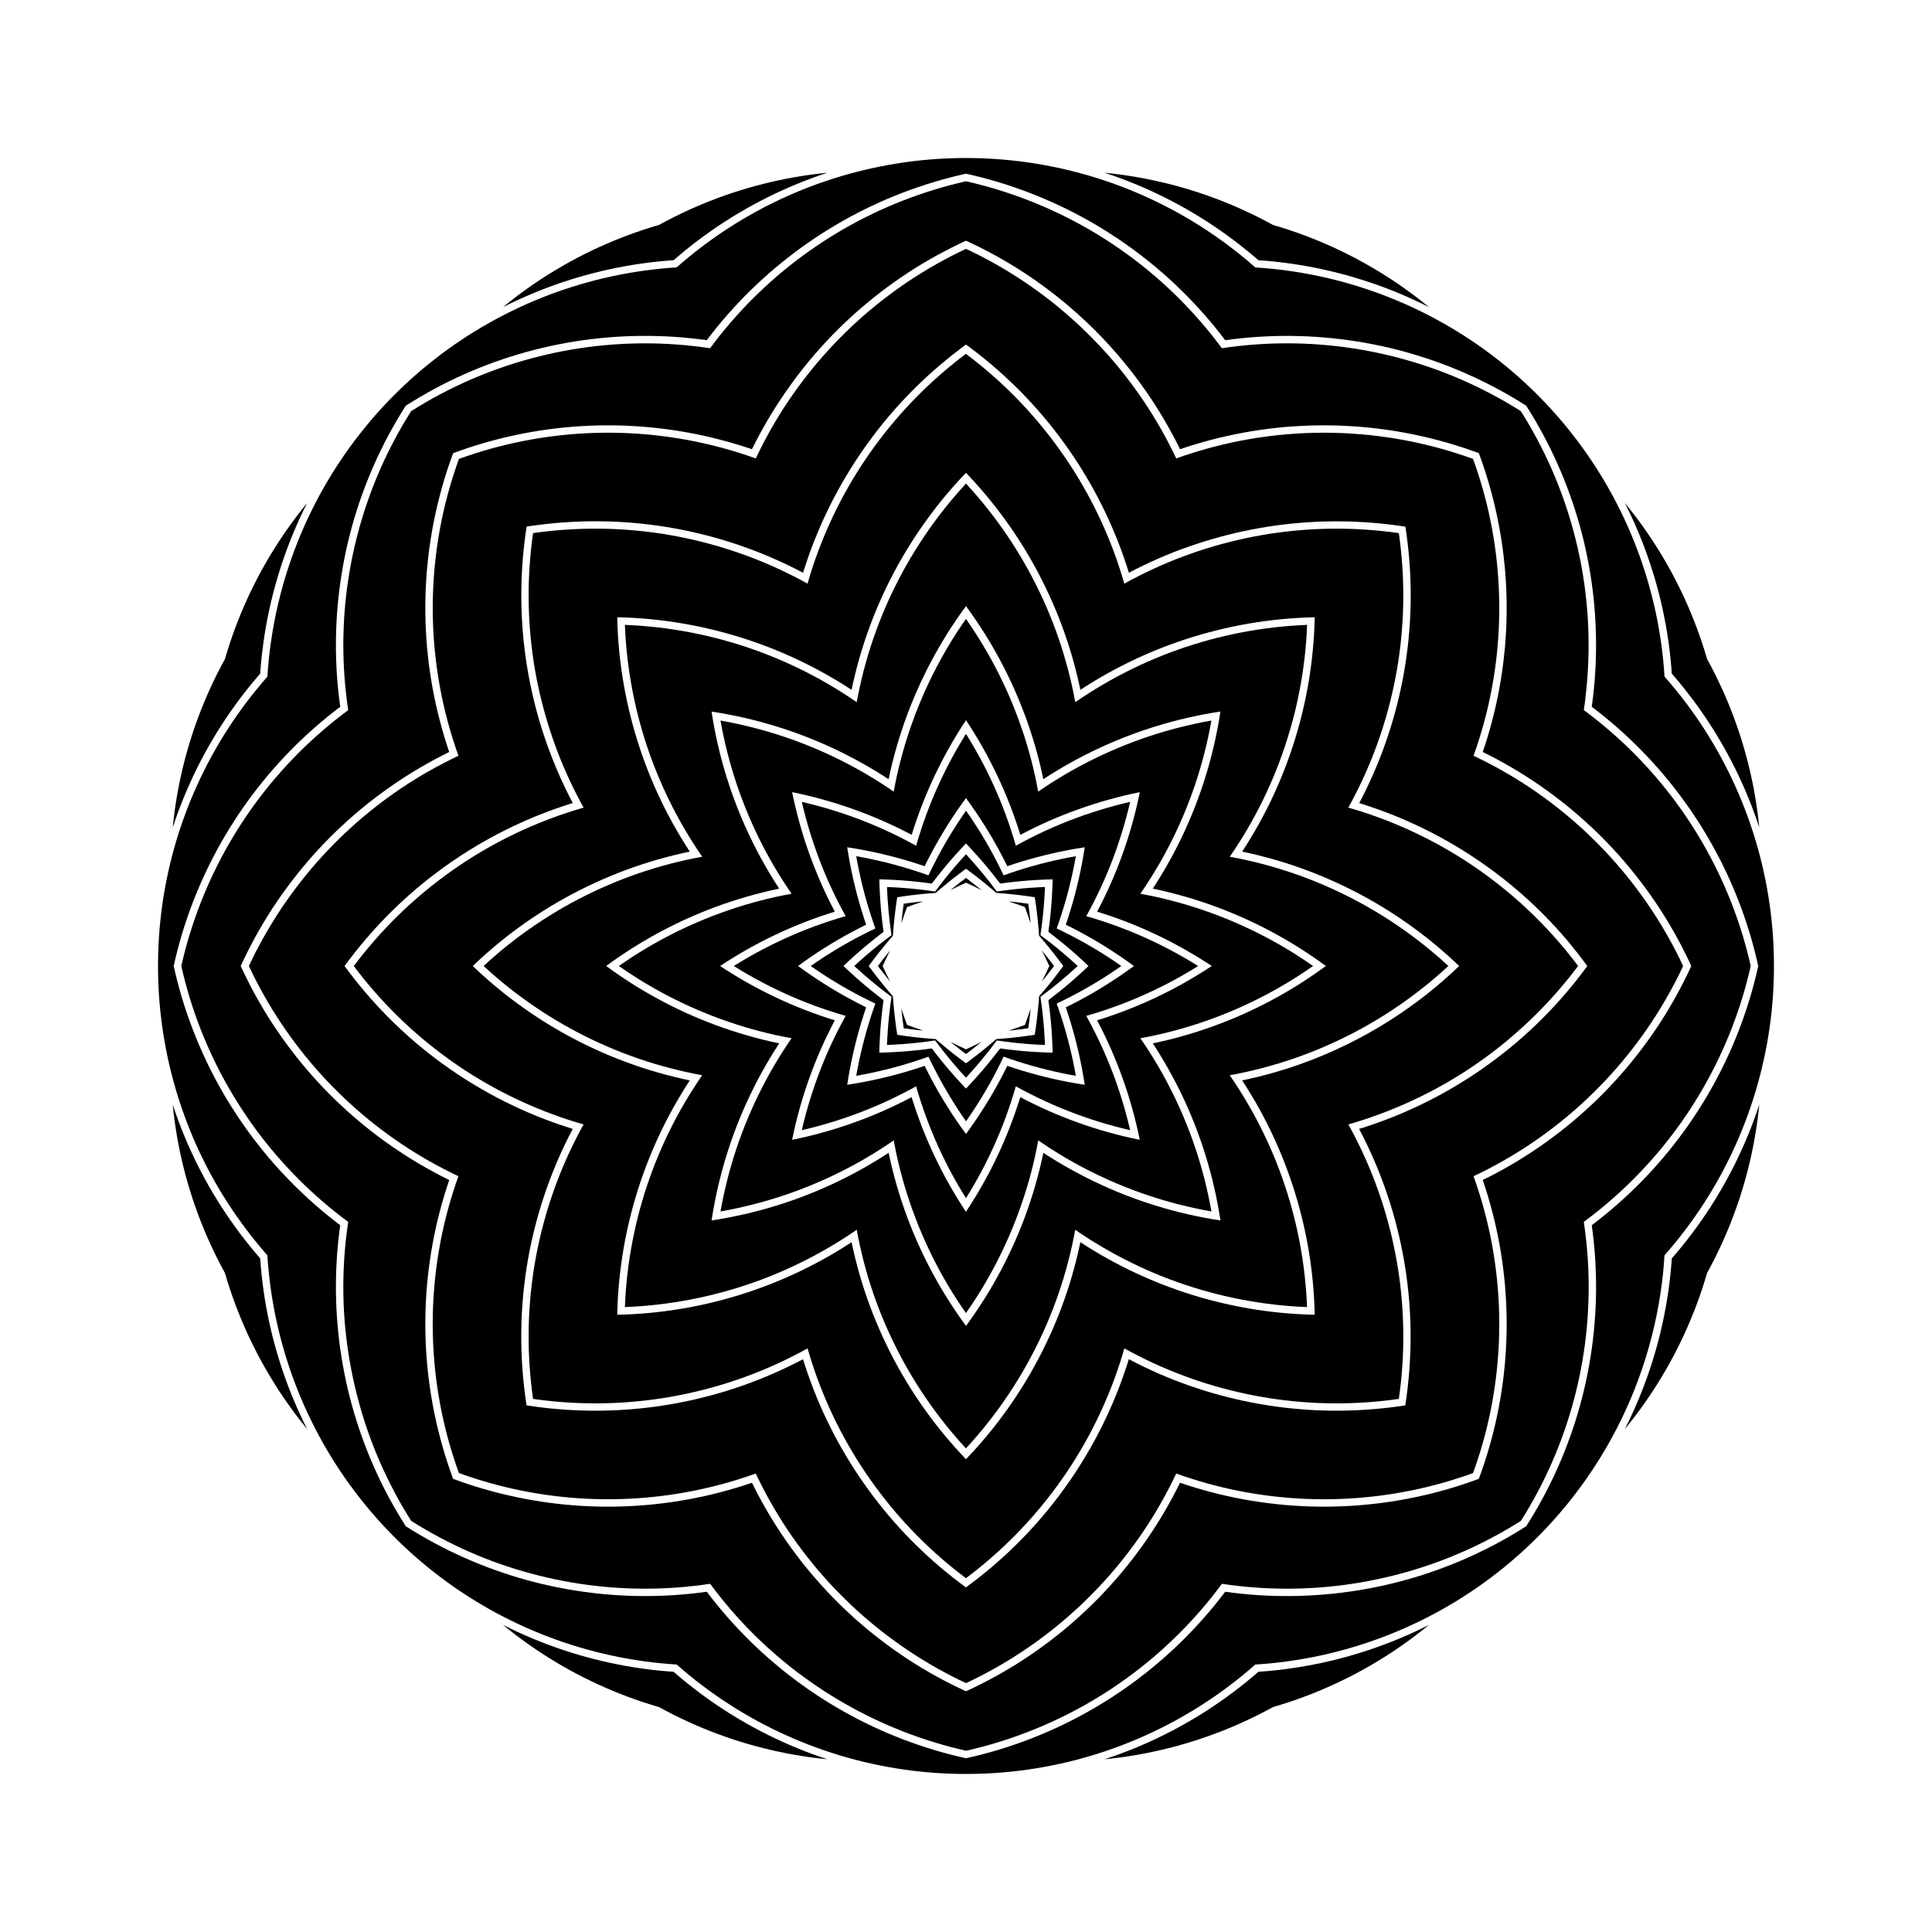
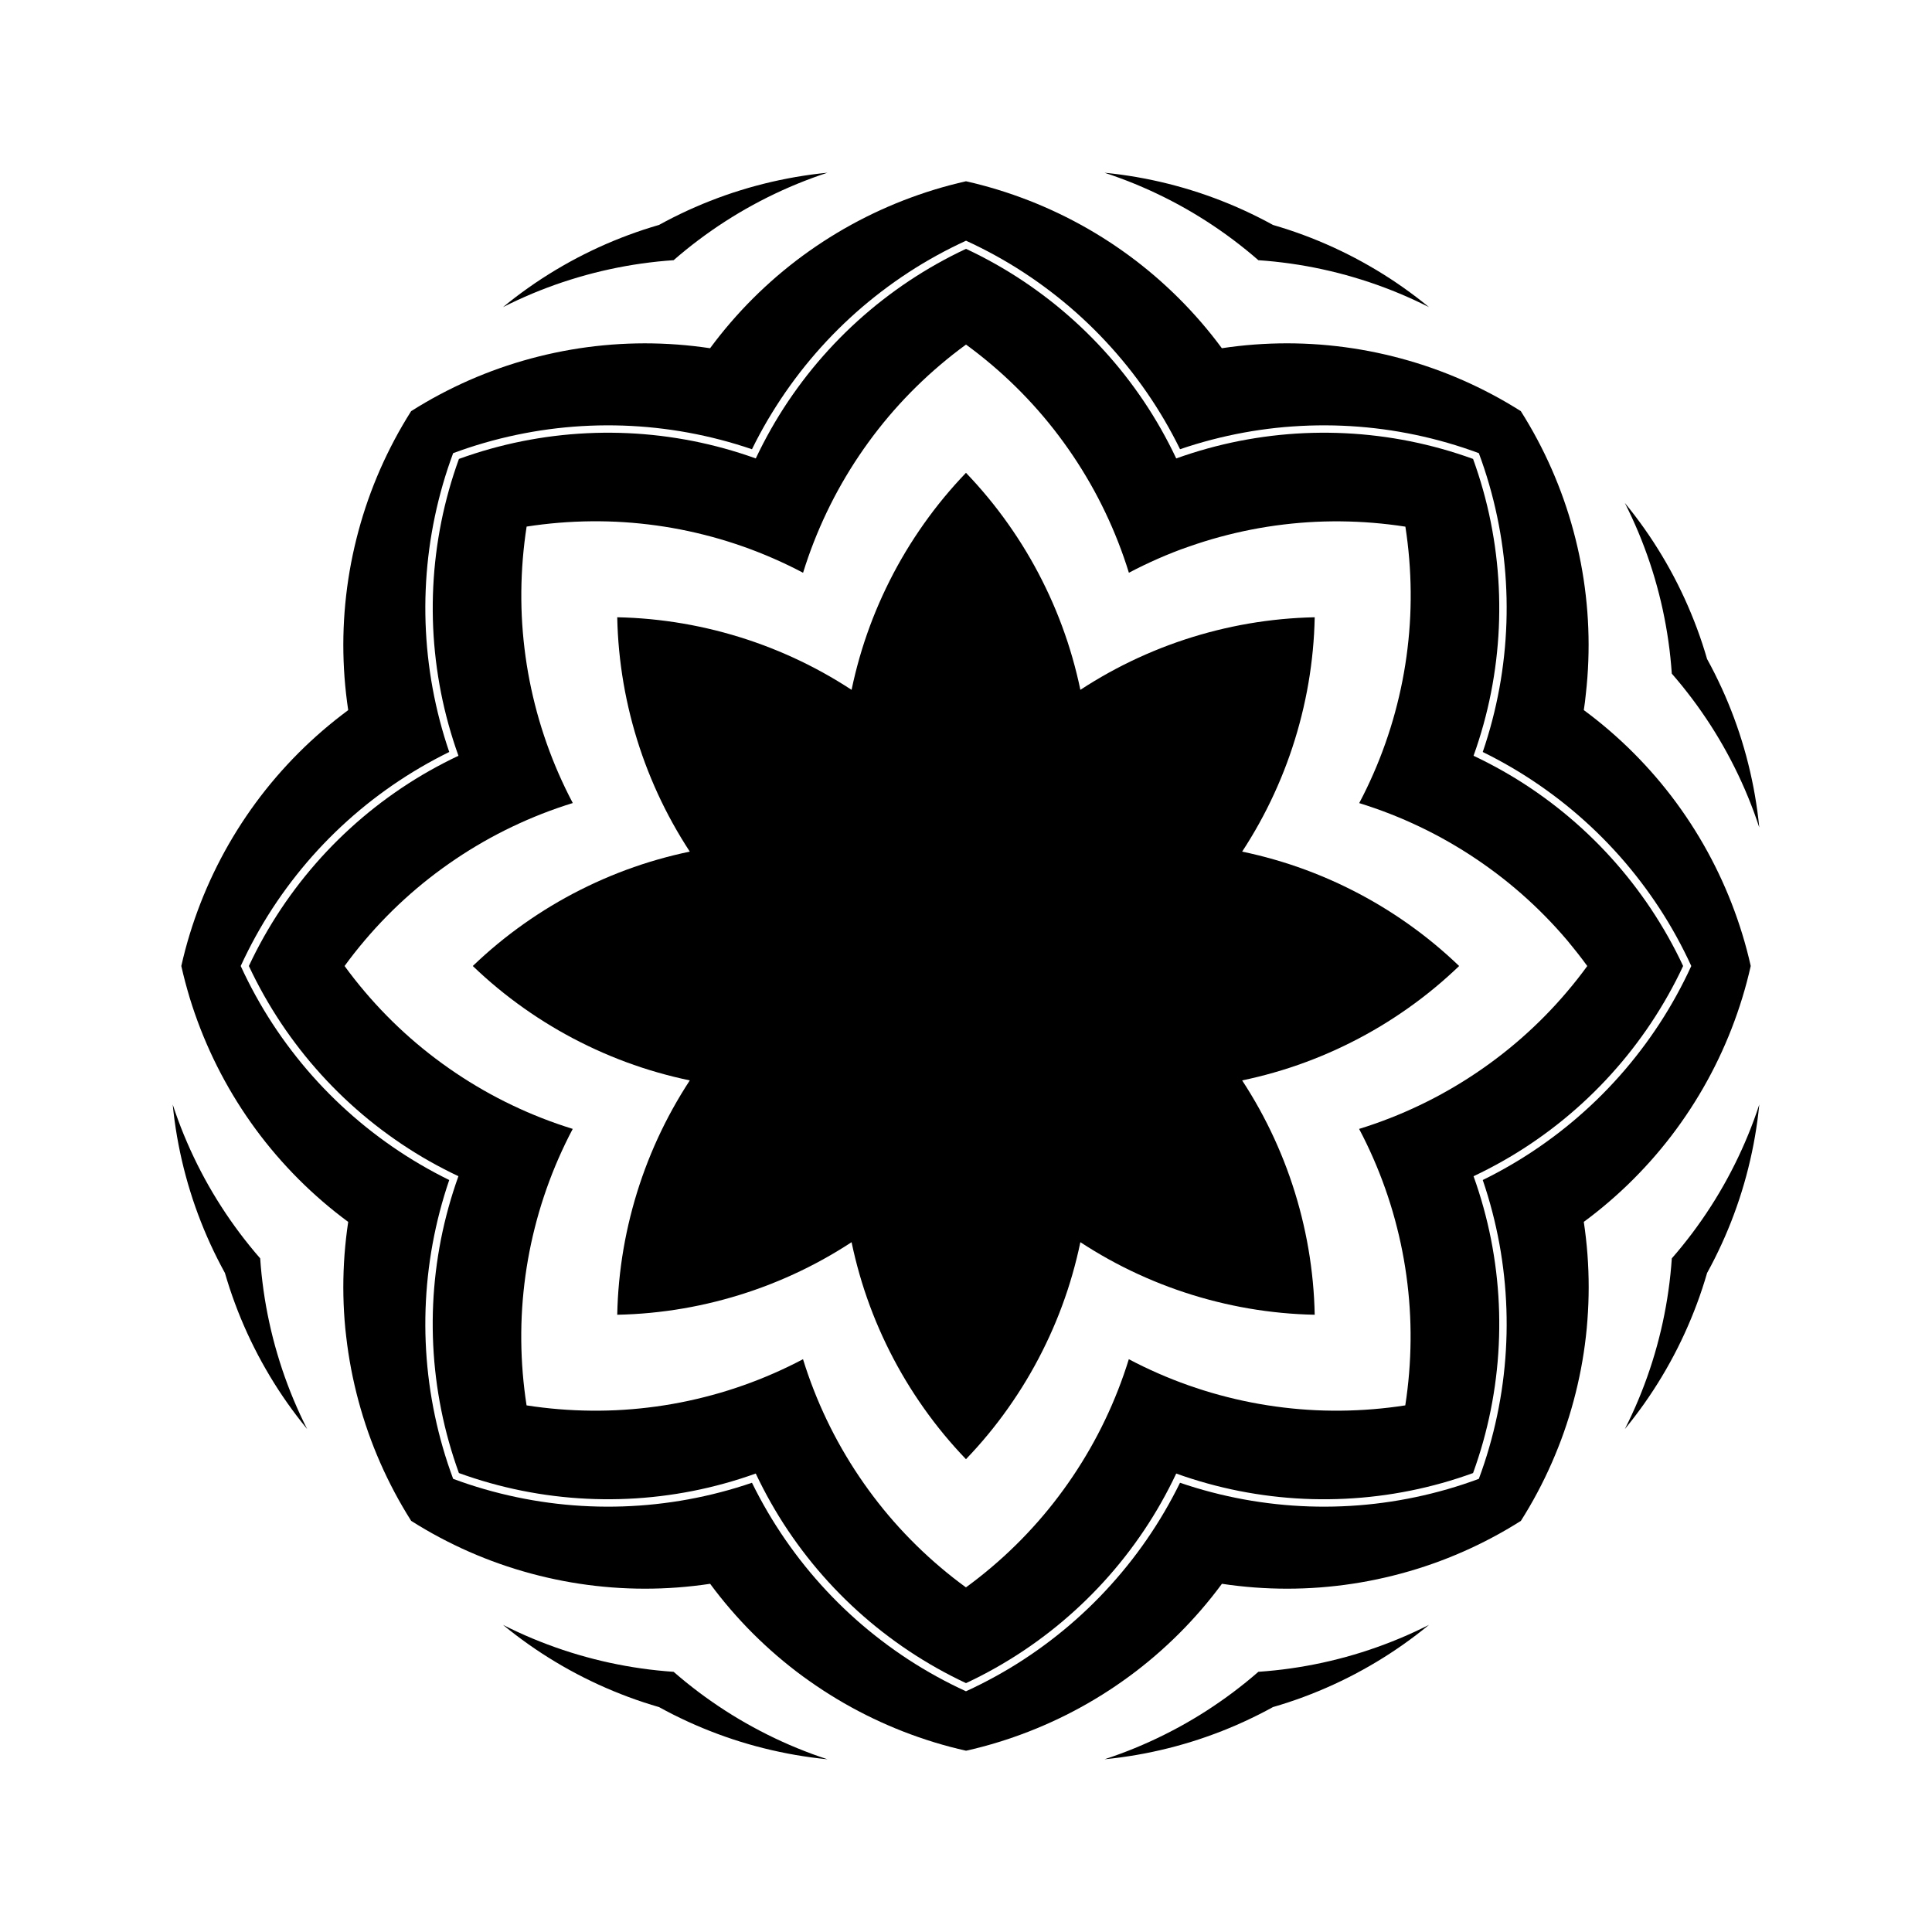
<svg xmlns="http://www.w3.org/2000/svg" fill="#000000" width="800px" height="800px" version="1.1" viewBox="144 144 512 512">
  <g fill-rule="evenodd">
    <path d="m384.38 384.38-0.523 1.438-0.504 1.441-0.484 1.449 0.184-1.742 0.207-1.734 0.238-1.734 1.734-0.238 1.734-0.207 1.742-0.184-1.449 0.484-1.441 0.504z" />
    <path d="m374.22 400 1.227 1.648 1.254 1.629 1.281 1.605 1.309 1.582 1.336 1.559 0.156 2.047 0.195 2.043 0.23 2.043 0.266 2.035 0.301 2.031 2.031 0.301 2.035 0.266 2.043 0.23 2.043 0.195 2.047 0.156 1.559 1.336 1.582 1.309 1.605 1.281 1.629 1.254 1.648 1.227 1.648-1.227 1.629-1.254 1.605-1.281 1.582-1.309 1.559-1.336 2.047-0.156 2.043-0.195 2.043-0.23 2.035-0.266 2.031-0.301 0.301-2.031 0.266-2.035 0.23-2.043 0.195-2.043 0.156-2.047 1.336-1.559 1.309-1.582 1.281-1.605 1.254-1.629 1.227-1.648-1.227-1.648-1.254-1.629-1.281-1.605-1.309-1.582-1.336-1.559-0.156-2.047-0.195-2.043-0.23-2.043-0.266-2.035-0.301-2.031-2.031-0.301-2.035-0.266-2.043-0.23-2.043-0.195-2.047-0.156-1.559-1.336-1.582-1.309-1.605-1.281-1.629-1.254-1.648-1.227-1.648 1.227-1.629 1.254-1.605 1.281-1.582 1.309-1.559 1.336-2.047 0.156-2.043 0.195-2.043 0.23-2.035 0.266-2.031 0.301-0.301 2.031-0.266 2.035-0.23 2.043-0.195 2.043-0.156 2.047-1.336 1.559-1.309 1.582-1.281 1.605-1.254 1.629zm6.039-8.176-0.297-2.117-0.262-2.121-0.219-2.125-0.18-2.129-0.141-2.133-0.102-2.137 2.137 0.102 2.133 0.141 2.129 0.18 2.125 0.219 2.121 0.262 2.117 0.297 1.285-1.707 1.316-1.684 1.348-1.66 1.379-1.633 1.406-1.609 1.438-1.582 1.438 1.582 1.406 1.609 1.379 1.633 1.348 1.66 1.316 1.684 1.285 1.707 2.117-0.297 2.121-0.262 2.125-0.219 2.129-0.18 2.133-0.141 2.137-0.102-0.102 2.137-0.141 2.133-0.18 2.129-0.219 2.125-0.262 2.121-0.297 2.117 1.707 1.285 1.684 1.316 1.66 1.348 1.633 1.379 1.609 1.406 1.582 1.438-1.582 1.438-1.609 1.406-1.633 1.379-1.66 1.348-1.684 1.316-1.707 1.285 0.297 2.117 0.262 2.121 0.219 2.125 0.18 2.129 0.141 2.133 0.102 2.137-2.137-0.102-2.133-0.141-2.129-0.18-2.125-0.219-2.121-0.262-2.117-0.297-1.285 1.707-1.316 1.684-1.348 1.66-1.379 1.633-1.406 1.609-1.438 1.582-1.438-1.582-1.406-1.609-1.379-1.633-1.348-1.66-1.316-1.684-1.285-1.707-2.117 0.297-2.121 0.262-2.125 0.219-2.129 0.18-2.133 0.141-2.137 0.102 0.102-2.137 0.141-2.133 0.18-2.129 0.219-2.125 0.262-2.121 0.297-2.117-1.707-1.285-1.684-1.316-1.66-1.348-1.633-1.379-1.609-1.406-1.582-1.438 1.582-1.438 1.609-1.406 1.633-1.379 1.66-1.348 1.684-1.316 1.707-1.285" />
    <path d="m400 376.66 1.391 1.059 1.379 1.082 1.359 1.102-1.367-0.684-1.379-0.664-1.383-0.645-1.387 0.645-1.379 0.664-1.367 0.684 1.359-1.102 1.379-1.082z" />
    <path d="m416.5 383.5 0.234 1.734 0.211 1.734 0.184 1.742-0.488-1.449-0.504-1.441-0.523-1.438-1.434-0.523-1.445-0.504-1.449-0.484 1.742 0.184 1.738 0.207z" />
-     <path d="m420.09 395.87 1.098 1.363 1.082 1.375 1.059 1.395-1.059 1.391-1.082 1.379-1.098 1.359 0.68-1.367 0.664-1.379 0.645-1.383-0.645-1.387-0.664-1.379z" />
    <path d="m417.13 411.29-0.184 1.742-0.211 1.738-0.234 1.734-1.734 0.234-1.738 0.211-1.742 0.184 1.449-0.488 1.445-0.504 1.434-0.523 0.523-1.434 0.504-1.445z" />
    <path d="m404.13 420.09-1.359 1.098-1.379 1.082-1.391 1.059-1.395-1.059-1.379-1.082-1.359-1.098 1.367 0.68 1.379 0.664 1.387 0.645 1.383-0.645 1.379-0.664z" />
    <path d="m383.5 416.5-0.238-1.734-0.207-1.738-0.184-1.742 0.484 1.449 0.504 1.445 0.523 1.434 1.438 0.523 1.441 0.504 1.449 0.488-1.742-0.184-1.734-0.211z" />
    <path d="m376.66 400 1.059-1.395 1.082-1.379 1.102-1.359-0.684 1.367-0.664 1.379-0.645 1.387 0.645 1.383 0.664 1.379 0.684 1.367-1.102-1.359-1.082-1.379z" />
    <path d="m378.15 409.05-0.262 1.98-0.227 1.984-0.195 1.984-0.16 1.988-0.125 1.992-0.094 1.992-0.059 1.996 1.996-0.059 1.992-0.094 1.992-0.125 1.988-0.16 1.984-0.195 1.984-0.227 1.98-0.262 1.215 1.582 1.242 1.562 1.266 1.543 1.293 1.52 1.32 1.496 1.344 1.477 1.371 1.453 1.367-1.453 1.344-1.477 1.32-1.496 1.293-1.52 1.266-1.543 1.242-1.562 1.215-1.582 1.98 0.262 1.984 0.227 1.984 0.195 1.988 0.16 1.992 0.125 1.992 0.094 1.996 0.059-0.059-1.996-0.094-1.992-0.125-1.992-0.16-1.988-0.195-1.984-0.227-1.984-0.262-1.98 1.582-1.215 1.562-1.242 1.543-1.266 1.52-1.293 1.496-1.32 1.477-1.344 1.453-1.367-1.453-1.371-1.477-1.344-1.496-1.32-1.52-1.293-1.543-1.266-1.562-1.242-1.582-1.215 0.262-1.98 0.227-1.984 0.195-1.984 0.16-1.988 0.125-1.992 0.094-1.992 0.059-1.996-1.996 0.059-1.992 0.094-1.992 0.125-1.988 0.16-1.984 0.195-1.984 0.227-1.98 0.262-1.215-1.582-1.242-1.562-1.266-1.543-1.293-1.52-1.32-1.496-1.344-1.477-1.367-1.453-1.371 1.453-1.344 1.477-1.32 1.496-1.293 1.52-1.266 1.543-1.242 1.562-1.211 1.578-1.98-0.262-1.984-0.227-1.984-0.195-1.988-0.16-1.992-0.125-1.992-0.094-1.996-0.059 0.059 1.996 0.094 1.992 0.125 1.992 0.16 1.988 0.195 1.984 0.227 1.984 0.262 1.98-1.582 1.215-1.562 1.242-1.543 1.266-1.52 1.293-1.496 1.32-1.477 1.344-1.453 1.371 1.453 1.367 1.477 1.344 1.496 1.32 1.52 1.293 1.543 1.266 1.562 1.242zm-2.172-19-0.652-1.871-0.621-1.883-0.59-1.895-0.559-1.902-0.523-1.914-0.492-1.922-0.457-1.93-0.426-1.938-0.391-1.945-0.359-1.949 1.949 0.359 1.945 0.391 1.938 0.426 1.93 0.457 1.922 0.492 1.914 0.523 1.902 0.559 1.895 0.59 1.883 0.621 1.871 0.652 0.863-1.785 0.891-1.77 0.922-1.758 0.953-1.738 0.98-1.723 1.012-1.707 1.039-1.688 1.07-1.672 1.098-1.652 1.125-1.633 1.125 1.633 1.098 1.652 1.07 1.672 1.039 1.688 1.012 1.707 0.98 1.723 0.953 1.738 0.922 1.758 0.891 1.77 0.863 1.785 1.871-0.652 1.883-0.621 1.895-0.59 1.902-0.559 1.914-0.523 1.922-0.492 1.93-0.457 1.938-0.426 1.945-0.391 1.949-0.359-0.359 1.949-0.395 1.945-0.426 1.938-0.457 1.93-0.492 1.922-0.523 1.914-0.559 1.902-0.59 1.895-0.621 1.883-0.652 1.871 1.785 0.863 1.77 0.891 1.758 0.922 1.738 0.953 1.723 0.98 1.707 1.012 1.688 1.039 1.672 1.07 1.652 1.098 1.633 1.125-1.633 1.125-1.652 1.098-1.672 1.07-1.688 1.039-1.707 1.012-1.723 0.98-1.738 0.953-1.758 0.922-1.77 0.891-1.785 0.863 0.652 1.871 0.621 1.883 0.59 1.895 0.559 1.902 0.523 1.914 0.492 1.922 0.457 1.93 0.426 1.938 0.395 1.945 0.359 1.949-1.949-0.359-1.945-0.395-1.938-0.426-1.93-0.457-1.922-0.492-1.914-0.523-1.902-0.559-1.895-0.59-1.883-0.621-1.871-0.652-0.863 1.785-0.891 1.77-0.922 1.758-0.953 1.738-0.98 1.723-1.012 1.707-1.039 1.688-1.07 1.672-1.098 1.652-1.125 1.633-1.125-1.633-1.098-1.652-1.07-1.672-1.039-1.688-1.012-1.707-0.98-1.723-0.953-1.738-0.922-1.758-0.891-1.77-0.863-1.785-1.871 0.652-1.883 0.621-1.895 0.59-1.902 0.559-1.914 0.523-1.922 0.492-1.93 0.457-1.938 0.426-1.945 0.395-1.949 0.359 0.359-1.949 0.391-1.945 0.426-1.938 0.457-1.93 0.492-1.922 0.523-1.914 0.559-1.902 0.59-1.895 0.621-1.883 0.652-1.871-1.785-0.863-1.77-0.891-1.758-0.922-1.738-0.953-1.723-0.98-1.707-1.012-1.688-1.039-1.676-1.07-1.652-1.098-1.633-1.125 1.633-1.125 1.652-1.098 1.672-1.07 1.688-1.039 1.707-1.012 1.723-0.98 1.738-0.953 1.758-0.922 1.77-0.891 1.789-0.863" />
    <path d="m373.54 410.96-0.668 2.008-0.629 2.019-0.594 2.031-0.559 2.039-0.52 2.051-0.484 2.059-0.449 2.066-0.41 2.074-0.371 2.082-0.336 2.09 2.09-0.336 2.082-0.371 2.074-0.41 2.066-0.449 2.059-0.484 2.051-0.52 2.039-0.559 2.031-0.594 2.019-0.629 2.008-0.668 0.949 1.891 0.98 1.875 1.016 1.855 1.047 1.836 1.082 1.816 1.113 1.797 1.145 1.777 1.176 1.758 1.207 1.734 1.238 1.715 1.238-1.715 1.207-1.734 1.176-1.758 1.145-1.777 1.113-1.797 1.082-1.816 1.047-1.836 1.016-1.855 0.98-1.875 0.949-1.891 2.008 0.668 2.019 0.629 2.031 0.594 2.039 0.559 2.051 0.52 2.059 0.484 2.066 0.449 2.074 0.41 2.082 0.371 2.09 0.336-0.336-2.09-0.371-2.082-0.41-2.074-0.449-2.066-0.484-2.059-0.52-2.051-0.559-2.039-0.594-2.031-0.629-2.019-0.668-2.008 1.891-0.949 1.875-0.98 1.855-1.016 1.836-1.047 1.816-1.082 1.797-1.113 1.777-1.145 1.758-1.176 1.734-1.207 1.715-1.238-1.715-1.238-1.734-1.207-1.758-1.176-1.777-1.145-1.797-1.113-1.816-1.082-1.836-1.047-1.855-1.016-1.875-0.98-1.891-0.949 0.668-2.008 0.629-2.019 0.594-2.031 0.559-2.039 0.52-2.051 0.484-2.059 0.449-2.066 0.41-2.074 0.371-2.082 0.336-2.09-2.09 0.336-2.082 0.371-2.074 0.41-2.066 0.449-2.059 0.484-2.051 0.52-2.039 0.559-2.031 0.594-2.019 0.629-2.008 0.668-0.949-1.891-0.98-1.875-1.016-1.855-1.047-1.836-1.082-1.816-1.113-1.797-1.145-1.777-1.176-1.758-1.207-1.734-1.238-1.715-1.238 1.715-1.207 1.734-1.176 1.758-1.145 1.777-1.113 1.797-1.082 1.816-1.047 1.836-1.016 1.855-0.98 1.875-0.949 1.891-2.008-0.668-2.019-0.629-2.031-0.594-2.039-0.559-2.051-0.52-2.059-0.484-2.066-0.449-2.074-0.41-2.082-0.371-2.09-0.336 0.336 2.09 0.371 2.082 0.41 2.074 0.449 2.066 0.484 2.059 0.52 2.051 0.559 2.039 0.594 2.031 0.629 2.019 0.668 2.008-1.891 0.949-1.875 0.98-1.852 1.004-1.836 1.047-1.816 1.082-1.797 1.113-1.777 1.145-1.758 1.176-1.734 1.207-1.715 1.238 1.715 1.238 1.734 1.207 1.758 1.176 1.777 1.145 1.797 1.113 1.816 1.082 1.836 1.047 1.855 1.016 1.875 0.98zm-5.426-24.168-1.035-1.906-1-1.926-0.965-1.945-0.926-1.961-0.891-1.98-0.852-1.996-0.816-2.012-0.777-2.027-0.738-2.039-0.699-2.055-0.664-2.066-0.625-2.078-0.586-2.09-0.547-2.102-0.504-2.109 2.109 0.508 2.102 0.547 2.09 0.586 2.078 0.625 2.066 0.664 2.055 0.699 2.039 0.738 2.027 0.777 2.012 0.816 1.996 0.852 1.98 0.891 1.961 0.926 1.945 0.965 1.926 1 1.906 1.035 0.617-2.082 0.656-2.07 0.695-2.055 0.73-2.043 0.77-2.027 0.809-2.016 0.848-2 0.883-1.984 0.922-1.965 0.957-1.949 0.992-1.93 1.031-1.91 1.066-1.891 1.102-1.871 1.137-1.852 1.137 1.852 1.102 1.871 1.066 1.891 1.031 1.91 0.992 1.93 0.957 1.949 0.922 1.965 0.883 1.984 0.848 2 0.809 2.016 0.77 2.027 0.73 2.043 0.695 2.055 0.656 2.07 0.617 2.082 1.906-1.035 1.926-1 1.945-0.965 1.961-0.926 1.98-0.891 1.996-0.852 2.012-0.816 2.027-0.777 2.039-0.738 2.055-0.699 2.066-0.664 2.078-0.625 2.09-0.586 2.102-0.547 2.109-0.508-0.508 2.109-0.547 2.102-0.586 2.09-0.625 2.078-0.664 2.066-0.699 2.055-0.738 2.039-0.777 2.027-0.816 2.012-0.852 1.996-0.891 1.98-0.926 1.961-0.965 1.945-1 1.926-1.035 1.906 2.082 0.617 2.07 0.656 2.055 0.695 2.043 0.73 2.027 0.77 2.016 0.809 2 0.848 1.984 0.883 1.965 0.922 1.949 0.957 1.93 0.992 1.91 1.031 1.891 1.066 1.871 1.102 1.852 1.137-1.852 1.137-1.871 1.102-1.891 1.066-1.91 1.031-1.93 0.992-1.949 0.957-1.965 0.922-1.984 0.883-2 0.848-2.016 0.809-2.027 0.77-2.043 0.73-2.055 0.695-2.07 0.656-2.082 0.617 1.035 1.906 1 1.926 0.965 1.945 0.926 1.961 0.891 1.98 0.852 1.996 0.816 2.012 0.777 2.027 0.738 2.039 0.699 2.055 0.664 2.066 0.625 2.078 0.586 2.09 0.547 2.102 0.508 2.109-2.109-0.504-2.102-0.547-2.09-0.586-2.078-0.625-2.066-0.664-2.055-0.699-2.043-0.742-2.027-0.777-2.012-0.816-1.996-0.852-1.98-0.891-1.961-0.926-1.945-0.965-1.926-1-1.906-1.035-0.617 2.082-0.656 2.07-0.695 2.055-0.73 2.043-0.77 2.027-0.809 2.016-0.848 2-0.883 1.984-0.922 1.965-0.957 1.949-0.992 1.93-1.031 1.91-1.066 1.891-1.102 1.871-1.137 1.852-1.137-1.852-1.102-1.871-1.066-1.891-1.031-1.91-0.992-1.93-0.957-1.949-0.922-1.965-0.883-1.984-0.848-2-0.809-2.016-0.77-2.027-0.73-2.043-0.695-2.055-0.656-2.07-0.617-2.082-1.906 1.035-1.926 1-1.945 0.965-1.961 0.926-1.98 0.891-1.996 0.852-2.012 0.816-2.027 0.777-2.039 0.738-2.055 0.699-2.066 0.664-2.078 0.625-2.09 0.586-2.102 0.547-2.109 0.504 0.504-2.109 0.547-2.102 0.586-2.09 0.625-2.078 0.664-2.066 0.699-2.055 0.738-2.039 0.777-2.027 0.816-2.012 0.852-1.996 0.891-1.98 0.926-1.961 0.965-1.945 1-1.926 1.035-1.906-2.082-0.617-2.07-0.656-2.055-0.695-2.043-0.73-2.027-0.77-2.016-0.809-2-0.848-1.984-0.883-1.965-0.922-1.949-0.957-1.93-0.992-1.91-1.031-1.891-1.066-1.871-1.102-1.852-1.137 1.852-1.137 1.871-1.102 1.891-1.066 1.91-1.031 1.93-0.992 1.949-0.957 1.965-0.922 1.984-0.883 2-0.848 2.016-0.809 2.027-0.77 2.043-0.73 2.055-0.695 2.07-0.656 2.086-0.613" />
    <path d="m334.84 400 1.77 1.148 1.789 1.117 1.809 1.086 1.828 1.055 1.844 1.02 1.863 0.988 1.883 0.953 1.898 0.922 1.914 0.887 1.93 0.852 1.945 0.816 1.957 0.781 1.973 0.746 1.984 0.711 1.996 0.676 2.008 0.641-0.969 1.875-0.934 1.891-0.902 1.906-0.867 1.922-0.832 1.938-0.797 1.953-0.762 1.965-0.727 1.98-0.691 1.992-0.656 2.004-0.621 2.016-0.582 2.027-0.547 2.035-0.512 2.047-0.473 2.055-0.438 2.062 2.062-0.438 2.055-0.473 2.047-0.512 2.035-0.547 2.027-0.582 2.016-0.621 2.004-0.656 1.992-0.691 1.98-0.727 1.965-0.762 1.953-0.797 1.938-0.832 1.922-0.867 1.906-0.902 1.891-0.934 1.875-0.969 0.641 2.008 0.676 1.996 0.711 1.984 0.746 1.973 0.781 1.957 0.816 1.945 0.852 1.93 0.887 1.914 0.922 1.898 0.953 1.883 0.988 1.863 1.02 1.844 1.055 1.828 1.086 1.809 1.117 1.789 1.148 1.77 1.148-1.77 1.117-1.789 1.086-1.809 1.055-1.828 1.02-1.844 0.988-1.863 0.953-1.883 0.922-1.898 0.887-1.914 0.852-1.93 0.816-1.945 0.781-1.957 0.746-1.973 0.711-1.984 0.676-1.996 0.641-2.008 1.875 0.969 1.891 0.934 1.906 0.902 1.922 0.867 1.938 0.832 1.953 0.797 1.965 0.762 1.98 0.727 1.992 0.691 2.004 0.656 2.016 0.621 2.027 0.582 2.035 0.547 2.047 0.512 2.055 0.473 2.062 0.438-0.438-2.062-0.473-2.055-0.512-2.047-0.547-2.035-0.582-2.027-0.621-2.016-0.656-2.004-0.691-1.992-0.727-1.98-0.762-1.965-0.797-1.953-0.832-1.938-0.867-1.922-0.902-1.906-0.934-1.891-0.969-1.875 2.008-0.641 1.996-0.676 1.984-0.711 1.973-0.746 1.957-0.781 1.945-0.816 1.93-0.852 1.914-0.887 1.898-0.922 1.883-0.953 1.863-0.988 1.844-1.02 1.828-1.055 1.809-1.086 1.789-1.117 1.77-1.148-1.77-1.148-1.789-1.117-1.809-1.086-1.828-1.055-1.844-1.02-1.848-0.992-1.883-0.953-1.898-0.922-1.914-0.887-1.93-0.852-1.945-0.816-1.957-0.781-1.973-0.746-1.984-0.711-1.996-0.676-2.008-0.641 0.969-1.875 0.934-1.891 0.902-1.906 0.867-1.922 0.832-1.938 0.797-1.953 0.762-1.965 0.727-1.98 0.691-1.992 0.656-2.004 0.621-2.016 0.582-2.027 0.547-2.035 0.512-2.047 0.473-2.055 0.438-2.062-2.062 0.438-2.055 0.473-2.047 0.512-2.035 0.547-2.027 0.582-2.016 0.621-2.004 0.656-1.992 0.691-1.98 0.727-1.965 0.762-1.953 0.797-1.938 0.832-1.922 0.867-1.906 0.902-1.891 0.934-1.875 0.969-0.641-2.008-0.676-1.996-0.711-1.984-0.746-1.973-0.781-1.957-0.816-1.945-0.852-1.93-0.887-1.914-0.922-1.898-0.953-1.883-0.988-1.863-1.02-1.844-1.055-1.828-1.086-1.809-1.117-1.789-1.148-1.77-1.148 1.77-1.117 1.789-1.086 1.809-1.055 1.828-1.02 1.844-0.988 1.863-0.953 1.883-0.922 1.898-0.887 1.914-0.852 1.93-0.816 1.945-0.781 1.957-0.746 1.973-0.711 1.984-0.676 1.996-0.641 2.008-1.875-0.969-1.891-0.934-1.906-0.902-1.922-0.867-1.938-0.832-1.953-0.797-1.977-0.766-1.98-0.727-1.992-0.691-2.004-0.656-2.016-0.621-2.027-0.582-2.035-0.547-2.047-0.512-2.055-0.473-2.062-0.438 0.438 2.062 0.473 2.055 0.512 2.047 0.547 2.035 0.582 2.027 0.621 2.016 0.656 2.004 0.691 1.992 0.727 1.98 0.762 1.965 0.797 1.953 0.832 1.938 0.867 1.922 0.902 1.906 0.934 1.891 0.969 1.875-2.016 0.645-1.996 0.676-1.984 0.711-1.973 0.746-1.957 0.781-1.945 0.816-1.93 0.852-1.914 0.887-1.898 0.922-1.883 0.953-1.863 0.988-1.844 1.02-1.828 1.055-1.809 1.086-1.789 1.117zm18.934-19.148-1.219-1.801-1.184-1.82-1.152-1.844-1.117-1.863-1.082-1.887-1.047-1.906-1.008-1.926-0.973-1.945-0.938-1.961-0.898-1.98-0.863-1.996-0.824-2.012-0.789-2.027-0.75-2.039-0.711-2.055-0.672-2.066-0.633-2.078-0.594-2.09-0.555-2.102-0.516-2.113-0.477-2.121-0.438-2.129-0.395-2.137 2.137 0.395 2.129 0.438 2.121 0.477 2.113 0.516 2.102 0.555 2.09 0.594 2.078 0.633 2.066 0.672 2.055 0.711 2.039 0.75 2.027 0.789 2.012 0.824 1.996 0.863 1.98 0.898 1.961 0.938 1.945 0.973 1.926 1.008 1.906 1.047 1.887 1.082 1.867 1.117 1.844 1.152 1.82 1.184 1.801 1.219 0.41-2.137 0.449-2.129 0.488-2.117 0.531-2.109 0.57-2.098 0.609-2.086 0.648-2.074 0.688-2.062 0.727-2.051 0.762-2.035 0.801-2.019 0.84-2.004 0.875-1.988 0.914-1.973 0.949-1.957 0.988-1.938 1.023-1.918 1.059-1.898 1.094-1.879 1.129-1.859 1.164-1.836 1.199-1.812 1.23-1.793 1.23 1.793 1.199 1.812 1.164 1.836 1.129 1.859 1.094 1.879 1.059 1.898 1.023 1.918 0.988 1.938 0.949 1.957 0.914 1.973 0.875 1.988 0.84 2.004 0.801 2.019 0.762 2.035 0.727 2.051 0.688 2.062 0.648 2.074 0.609 2.086 0.57 2.098 0.531 2.109 0.488 2.117 0.449 2.129 0.41 2.137 1.801-1.219 1.82-1.184 1.844-1.152 1.867-1.117 1.887-1.082 1.906-1.047 1.926-1.008 1.945-0.973 1.961-0.938 1.98-0.898 1.996-0.863 2.012-0.824 2.027-0.789 2.039-0.75 2.055-0.711 2.066-0.672 2.078-0.633 2.09-0.594 2.102-0.555 2.113-0.516 2.121-0.477 2.129-0.438 2.137-0.395-0.395 2.137-0.438 2.129-0.477 2.121-0.516 2.113-0.555 2.102-0.594 2.09-0.633 2.078-0.672 2.066-0.711 2.055-0.75 2.039-0.789 2.027-0.824 2.012-0.863 1.996-0.898 1.98-0.938 1.961-0.973 1.945-1.008 1.926-1.047 1.906-1.082 1.887-1.117 1.863-1.152 1.844-1.184 1.82-1.219 1.801 2.137 0.41 2.129 0.449 2.117 0.488 2.109 0.531 2.098 0.57 2.086 0.609 2.074 0.648 2.062 0.688 2.051 0.727 2.035 0.762 2.019 0.801 2.004 0.84 1.988 0.875 1.973 0.914 1.957 0.949 1.938 0.988 1.918 1.023 1.898 1.059 1.879 1.094 1.859 1.129 1.836 1.164 1.812 1.199 1.793 1.23-1.793 1.23-1.812 1.199-1.836 1.164-1.859 1.129-1.879 1.094-1.898 1.059-1.918 1.023-1.938 0.988-1.957 0.949-1.965 0.914-1.988 0.875-2.004 0.84-2.019 0.801-2.035 0.762-2.051 0.727-2.062 0.688-2.074 0.648-2.086 0.609-2.098 0.57-2.109 0.531-2.117 0.488-2.129 0.449-2.137 0.41 1.219 1.801 1.184 1.82 1.152 1.844 1.117 1.867 1.082 1.887 1.047 1.906 1.008 1.926 0.973 1.945 0.938 1.961 0.898 1.98 0.863 1.996 0.824 2.012 0.789 2.027 0.75 2.039 0.711 2.055 0.672 2.066 0.633 2.078 0.594 2.09 0.555 2.102 0.516 2.113 0.477 2.121 0.438 2.129 0.395 2.137-2.137-0.395-2.129-0.438-2.121-0.477-2.113-0.516-2.102-0.555-2.09-0.594-2.078-0.633-2.066-0.672-2.055-0.711-2.039-0.75-2.027-0.789-2.012-0.824-1.996-0.863-1.98-0.898-1.961-0.938-1.945-0.973-1.926-1.008-1.906-1.047-1.887-1.082-1.867-1.117-1.844-1.152-1.82-1.188-1.801-1.219-0.41 2.137-0.449 2.129-0.488 2.117-0.531 2.109-0.57 2.098-0.617 2.09-0.648 2.074-0.688 2.062-0.727 2.051-0.762 2.035-0.801 2.019-0.84 2.004-0.875 1.988-0.914 1.973-0.949 1.957-0.988 1.938-1.023 1.918-1.059 1.898-1.094 1.879-1.129 1.859-1.164 1.836-1.199 1.812-1.23 1.793-1.23-1.793-1.199-1.812-1.164-1.836-1.129-1.859-1.094-1.879-1.059-1.898-1.023-1.918-0.988-1.938-0.949-1.957-0.914-1.973-0.875-1.988-0.84-2.004-0.801-2.019-0.762-2.035-0.727-2.051-0.688-2.062-0.645-2.074-0.609-2.086-0.57-2.098-0.531-2.109-0.488-2.117-0.449-2.129-0.41-2.137-1.801 1.219-1.82 1.188-1.844 1.152-1.867 1.117-1.887 1.082-1.906 1.047-1.926 1.008-1.945 0.973-1.961 0.938-1.98 0.898-1.996 0.863-2.012 0.824-2.027 0.789-2.039 0.75-2.055 0.711-2.062 0.668-2.078 0.633-2.094 0.594-2.102 0.555-2.113 0.516-2.121 0.477-2.129 0.438-2.137 0.395 0.395-2.137 0.438-2.129 0.477-2.121 0.516-2.113 0.555-2.102 0.594-2.09 0.633-2.078 0.672-2.066 0.711-2.055 0.75-2.039 0.789-2.027 0.824-2.012 0.863-1.996 0.898-1.98 0.938-1.961 0.973-1.945 1.008-1.926 1.047-1.906 1.082-1.887 1.117-1.867 1.152-1.844 1.184-1.82 1.219-1.801-2.137-0.41-2.129-0.449-2.117-0.488-2.109-0.531-2.098-0.57-2.086-0.609-2.074-0.648-2.062-0.688-2.051-0.727-2.035-0.762-2.019-0.801-2.004-0.84-1.988-0.875-1.973-0.914-1.957-0.949-1.938-0.988-1.918-1.023-1.898-1.059-1.879-1.094-1.859-1.129-1.836-1.164-1.812-1.199-1.793-1.23 1.793-1.23 1.812-1.199 1.836-1.164 1.859-1.129 1.879-1.094 1.898-1.059 1.918-1.023 1.938-0.988 1.957-0.949 1.973-0.914 1.988-0.875 2.004-0.84 2.019-0.801 2.035-0.762 2.051-0.727 2.062-0.688 2.074-0.648 2.086-0.609 2.098-0.57 2.109-0.531 2.117-0.488 2.129-0.449 2.133-0.41" />
    <path d="m304.64 400 1.785 1.289 1.809 1.254 1.832 1.223 1.852 1.188 1.875 1.152 1.895 1.117 1.918 1.082 1.938 1.047 1.957 1.008 1.973 0.973 1.992 0.938 2.008 0.898 2.023 0.859 2.043 0.824 2.055 0.785 2.07 0.746 2.086 0.707 2.094 0.668 2.109 0.629 2.121 0.59 2.133 0.551 2.141 0.508 2.148 0.469-1.188 1.852-1.152 1.875-1.117 1.895-1.082 1.918-1.047 1.938-1.012 1.957-0.973 1.973-0.938 1.992-0.898 2.008-0.863 2.023-0.824 2.043-0.785 2.055-0.746 2.07-0.707 2.086-0.672 2.094-0.629 2.109-0.59 2.121-0.551 2.133-0.512 2.141-0.469 2.148-0.43 2.16-0.391 2.164-0.352 2.172 2.172-0.352 2.164-0.391 2.16-0.43 2.148-0.469 2.141-0.512 2.133-0.551 2.121-0.59 2.109-0.629 2.098-0.668 2.082-0.707 2.07-0.746 2.055-0.785 2.043-0.824 2.023-0.863 2.008-0.898 1.992-0.938 1.973-0.973 1.957-1.012 1.938-1.047 1.918-1.082 1.895-1.117 1.875-1.152 1.852-1.188 0.469 2.148 0.508 2.141 0.551 2.133 0.59 2.121 0.629 2.109 0.668 2.098 0.707 2.086 0.746 2.07 0.785 2.055 0.824 2.043 0.859 2.023 0.898 2.008 0.938 1.992 0.973 1.973 1.008 1.957 1.047 1.938 1.082 1.918 1.117 1.895 1.152 1.875 1.188 1.852 1.223 1.832 1.254 1.809 1.289 1.785 1.289-1.785 1.254-1.809 1.223-1.832 1.188-1.852 1.152-1.875 1.117-1.895 1.082-1.918 1.047-1.938 1.008-1.957 0.973-1.973 0.938-1.992 0.898-2.008 0.859-2.023 0.824-2.043 0.785-2.055 0.746-2.07 0.707-2.086 0.668-2.098 0.629-2.109 0.59-2.121 0.551-2.133 0.508-2.141 0.469-2.148 1.852 1.188 1.875 1.152 1.895 1.117 1.918 1.082 1.938 1.047 1.957 1.012 1.973 0.973 1.992 0.938 2.008 0.898 2.023 0.863 2.043 0.824 2.055 0.785 2.07 0.746 2.086 0.707 2.098 0.668 2.109 0.629 2.121 0.59 2.133 0.551 2.141 0.512 2.148 0.469 2.16 0.43 2.164 0.391 2.172 0.352-0.352-2.172-0.391-2.164-0.43-2.16-0.469-2.148-0.512-2.141-0.551-2.133-0.59-2.121-0.629-2.109-0.668-2.098-0.707-2.086-0.746-2.07-0.785-2.055-0.824-2.043-0.863-2.023-0.898-2.008-0.938-1.992-0.973-1.973-1.02-1.957-1.047-1.938-1.082-1.918-1.117-1.895-1.152-1.875-1.188-1.852 2.148-0.469 2.141-0.508 2.133-0.551 2.121-0.59 2.109-0.629 2.098-0.668 2.086-0.707 2.07-0.746 2.055-0.785 2.043-0.824 2.023-0.859 2.008-0.898 1.992-0.938 1.973-0.973 1.957-1.008 1.938-1.047 1.918-1.082 1.895-1.117 1.875-1.152 1.852-1.188 1.832-1.223 1.809-1.254 1.785-1.289-1.785-1.289-1.809-1.254-1.832-1.223-1.852-1.188-1.875-1.152-1.895-1.117-1.918-1.082-1.938-1.047-1.957-1.008-1.973-0.973-1.992-0.938-2.008-0.898-2.023-0.859-2.043-0.824-2.055-0.785-2.07-0.746-2.086-0.707-2.098-0.668-2.109-0.629-2.121-0.59-2.133-0.551-2.141-0.512-2.148-0.469 1.188-1.852 1.152-1.875 1.117-1.895 1.082-1.918 1.047-1.938 1.012-1.957 0.973-1.973 0.938-1.992 0.898-2.008 0.863-2.023 0.824-2.043 0.785-2.055 0.746-2.07 0.707-2.082 0.668-2.098 0.629-2.109 0.59-2.121 0.551-2.133 0.512-2.141 0.469-2.148 0.43-2.16 0.391-2.164 0.352-2.172-2.172 0.352-2.164 0.391-2.16 0.43-2.148 0.469-2.141 0.512-2.133 0.551-2.121 0.59-2.109 0.629-2.098 0.668-2.086 0.707-2.07 0.746-2.055 0.785-2.043 0.824-2.023 0.863-2.008 0.898-1.992 0.938-1.973 0.973-1.957 1.012-1.938 1.047-1.918 1.082-1.895 1.117-1.875 1.152-1.852 1.188-0.469-2.148-0.508-2.141-0.551-2.133-0.59-2.121-0.629-2.109-0.668-2.098-0.707-2.086-0.746-2.07-0.785-2.055-0.824-2.043-0.859-2.023-0.898-2.008-0.938-1.992-0.973-1.973-1.008-1.957-1.047-1.938-1.082-1.918-1.117-1.895-1.152-1.875-1.188-1.852-1.223-1.832-1.254-1.809-1.289-1.785-1.289 1.785-1.254 1.809-1.223 1.832-1.188 1.852-1.152 1.875-1.117 1.895-1.082 1.918-1.047 1.938-1.008 1.957-0.973 1.973-0.938 1.992-0.898 2.008-0.859 2.023-0.824 2.043-0.785 2.055-0.746 2.07-0.707 2.086-0.668 2.098-0.629 2.109-0.59 2.121-0.551 2.133-0.508 2.141-0.465 2.16-1.852-1.188-1.875-1.152-1.895-1.117-1.918-1.082-1.938-1.047-1.957-1.012-1.973-0.973-1.992-0.938-2.008-0.898-2.023-0.863-2.043-0.824-2.055-0.785-2.07-0.746-2.082-0.707-2.098-0.668-2.109-0.629-2.121-0.59-2.133-0.551-2.141-0.512-2.148-0.469-2.16-0.43-2.164-0.391-2.172-0.352 0.352 2.172 0.391 2.164 0.43 2.16 0.469 2.148 0.512 2.141 0.551 2.133 0.59 2.121 0.629 2.109 0.668 2.098 0.707 2.082 0.746 2.07 0.785 2.055 0.824 2.043 0.863 2.023 0.898 2.008 0.941 1.988 0.973 1.973 1.012 1.957 1.047 1.938 1.082 1.918 1.117 1.895 1.152 1.875 1.188 1.852-2.148 0.469-2.141 0.512-2.133 0.551-2.121 0.59-2.106 0.625-2.098 0.668-2.086 0.707-2.07 0.746-2.055 0.785-2.043 0.824-2.023 0.859-2.008 0.898-1.992 0.938-1.973 0.973-1.957 1.008-1.938 1.047-1.918 1.082-1.895 1.117-1.875 1.152-1.852 1.188-1.832 1.223-1.809 1.254zm25.449-28.961-1.227-1.812-1.191-1.836-1.156-1.855-1.121-1.879-1.086-1.898-1.051-1.918-1.016-1.938-0.977-1.957-0.941-1.977-0.902-1.992-0.867-2.008-0.828-2.023-0.797-2.039-0.75-2.055-0.711-2.07-0.672-2.082-0.633-2.094-0.594-2.106-0.555-2.117-0.512-2.129-0.473-2.137-0.434-2.144-0.391-2.152-0.352-2.16-0.312-2.164-0.27-2.172-0.23-2.176-0.188-2.18-0.145-2.184-0.105-2.184 2.184 0.105 2.184 0.145 2.18 0.188 2.176 0.23 2.172 0.27 2.164 0.312 2.16 0.352 2.152 0.391 2.144 0.434 2.137 0.473 2.129 0.512 2.117 0.555 2.106 0.594 2.094 0.633 2.082 0.672 2.07 0.711 2.055 0.75 2.039 0.789 2.023 0.828 2.008 0.867 1.992 0.902 1.977 0.941 1.957 0.977 1.938 1.016 1.918 1.051 1.898 1.086 1.879 1.121 1.855 1.156 1.836 1.191 1.812 1.227 0.414-2.148 0.453-2.141 0.492-2.133 0.535-2.121 0.574-2.109 0.613-2.102 0.652-2.09 0.691-2.074 0.73-2.062 0.77-2.047 0.809-2.031 0.848-2.016 0.887-2 0.922-1.984 0.961-1.965 0.996-1.949 1.035-1.93 1.07-1.91 1.105-1.887 1.141-1.867 1.176-1.844 1.211-1.824 1.246-1.801 1.277-1.777 1.312-1.75 1.344-1.727 1.375-1.699 1.41-1.676 1.441-1.648 1.473-1.621 1.469 1.621 1.441 1.648 1.41 1.676 1.375 1.699 1.344 1.727 1.312 1.75 1.277 1.777 1.246 1.801 1.211 1.824 1.176 1.844 1.141 1.867 1.105 1.887 1.07 1.91 1.035 1.93 0.996 1.949 0.961 1.965 0.922 1.984 0.887 2 0.848 2.016 0.809 2.031 0.77 2.047 0.73 2.062 0.691 2.074 0.652 2.09 0.613 2.102 0.574 2.109 0.535 2.121 0.492 2.133 0.453 2.141 0.414 2.148 1.812-1.227 1.836-1.191 1.855-1.156 1.879-1.121 1.898-1.086 1.918-1.051 1.938-1.016 1.957-0.977 1.977-0.941 1.992-0.902 2.008-0.867 2.023-0.828 2.039-0.789 2.055-0.75 2.07-0.711 2.082-0.672 2.094-0.633 2.106-0.594 2.117-0.555 2.129-0.512 2.137-0.473 2.144-0.434 2.152-0.391 2.16-0.352 2.164-0.312 2.172-0.27 2.176-0.23 2.18-0.188 2.184-0.145 2.184-0.105-0.105 2.184-0.145 2.184-0.188 2.18-0.23 2.176-0.27 2.172-0.312 2.164-0.352 2.16-0.391 2.152-0.434 2.144-0.473 2.137-0.512 2.129-0.57 2.117-0.594 2.106-0.633 2.094-0.672 2.082-0.711 2.07-0.75 2.055-0.789 2.039-0.828 2.023-0.867 2.008-0.902 1.992-0.941 1.977-0.977 1.957-1.016 1.938-1.051 1.918-1.086 1.898-1.121 1.879-1.156 1.855-1.191 1.836-1.227 1.812 2.148 0.414 2.141 0.453 2.133 0.492 2.121 0.535 2.109 0.574 2.102 0.613 2.09 0.652 2.074 0.691 2.062 0.73 2.047 0.77 2.031 0.809 2.016 0.848 2 0.887 1.984 0.922 1.965 0.961 1.949 0.996 1.93 1.035 1.91 1.07 1.887 1.105 1.867 1.141 1.844 1.176 1.824 1.211 1.801 1.246 1.777 1.277 1.75 1.312 1.727 1.344 1.699 1.375 1.676 1.41 1.648 1.441 1.621 1.473-1.621 1.469-1.648 1.441-1.676 1.41-1.699 1.375-1.727 1.344-1.75 1.312-1.777 1.277-1.801 1.246-1.824 1.211-1.844 1.176-1.867 1.141-1.887 1.105-1.91 1.07-1.93 1.035-1.949 0.996-1.965 0.961-1.984 0.922-2 0.887-2.016 0.848-2.031 0.809-2.047 0.77-2.062 0.73-2.074 0.691-2.09 0.652-2.106 0.605-2.109 0.574-2.121 0.535-2.133 0.492-2.141 0.453-2.148 0.414 1.227 1.812 1.191 1.836 1.156 1.855 1.121 1.879 1.086 1.898 1.051 1.918 1.016 1.938 0.977 1.957 0.941 1.977 0.902 1.992 0.867 2.008 0.828 2.023 0.789 2.039 0.75 2.055 0.711 2.07 0.672 2.082 0.633 2.094 0.594 2.106 0.555 2.117 0.512 2.129 0.473 2.137 0.434 2.144 0.391 2.152 0.352 2.16 0.312 2.164 0.27 2.172 0.23 2.176 0.188 2.18 0.145 2.184 0.105 2.184-2.184-0.105-2.184-0.145-2.18-0.188-2.176-0.23-2.172-0.27-2.164-0.312-2.16-0.352-2.152-0.391-2.144-0.434-2.137-0.473-2.129-0.512-2.117-0.555-2.106-0.594-2.094-0.633-2.082-0.672-2.07-0.711-2.055-0.75-2.039-0.789-2.023-0.828-2.008-0.867-1.988-0.906-1.977-0.941-1.957-0.977-1.938-1.016-1.918-1.051-1.898-1.086-1.879-1.121-1.855-1.156-1.836-1.191-1.812-1.227-0.414 2.148-0.453 2.141-0.492 2.133-0.535 2.121-0.57 2.106-0.613 2.102-0.652 2.09-0.691 2.074-0.734 2.059-0.77 2.047-0.809 2.031-0.848 2.016-0.887 2-0.922 1.984-0.961 1.965-0.996 1.949-1.035 1.93-1.07 1.91-1.105 1.887-1.141 1.867-1.176 1.844-1.211 1.824-1.246 1.801-1.277 1.777-1.312 1.75-1.344 1.727-1.375 1.699-1.41 1.676-1.441 1.648-1.469 1.621-1.473-1.621-1.441-1.648-1.41-1.676-1.375-1.699-1.344-1.727-1.312-1.75-1.277-1.777-1.246-1.801-1.211-1.824-1.176-1.844-1.141-1.867-1.105-1.887-1.07-1.91-1.035-1.93-0.996-1.949-0.961-1.965-0.922-1.984-0.887-2-0.848-2.016-0.809-2.031-0.77-2.047-0.73-2.062-0.691-2.074-0.652-2.09-0.613-2.102-0.574-2.109-0.52-2.121-0.492-2.133-0.453-2.141-0.414-2.148-1.812 1.227-1.836 1.191-1.855 1.156-1.879 1.121-1.898 1.086-1.918 1.051-1.938 1.016-1.957 0.977-1.977 0.949-1.992 0.902-2.008 0.867-2.023 0.828-2.039 0.789-2.055 0.75-2.07 0.711-2.082 0.672-2.094 0.633-2.106 0.594-2.117 0.555-2.129 0.512-2.137 0.473-2.144 0.434-2.152 0.391-2.16 0.352-2.164 0.312-2.172 0.27-2.176 0.23-2.18 0.188-2.184 0.145-2.184 0.105 0.105-2.184 0.145-2.184 0.188-2.18 0.23-2.176 0.27-2.172 0.312-2.164 0.352-2.16 0.391-2.152 0.434-2.144 0.473-2.137 0.512-2.129 0.555-2.117 0.594-2.106 0.633-2.094 0.672-2.082 0.711-2.07 0.75-2.055 0.789-2.039 0.828-2.023 0.867-2.008 0.902-1.992 0.941-1.977 0.977-1.957 1.016-1.938 1.051-1.918 1.086-1.898 1.121-1.879 1.156-1.855 1.191-1.836 1.227-1.812-2.148-0.414-2.141-0.453-2.133-0.492-2.121-0.535-2.106-0.57-2.102-0.613-2.09-0.652-2.074-0.691-2.062-0.73-2.047-0.77-2.031-0.809-2.016-0.848-2-0.887-1.984-0.922-1.965-0.961-1.949-0.996-1.93-1.035-1.91-1.07-1.887-1.105-1.867-1.141-1.844-1.176-1.824-1.211-1.801-1.246-1.777-1.277-1.75-1.312-1.727-1.344-1.699-1.375-1.676-1.41-1.648-1.441-1.621-1.469 1.621-1.473 1.648-1.441 1.676-1.41 1.699-1.375 1.727-1.344 1.75-1.312 1.777-1.277 1.801-1.246 1.824-1.211 1.844-1.176 1.867-1.141 1.887-1.105 1.91-1.07 1.93-1.035 1.949-0.996 1.965-0.961 1.984-0.922 2-0.887 2.016-0.848 2.031-0.809 2.047-0.77 2.062-0.73 2.074-0.691 2.09-0.652 2.102-0.613 2.109-0.574 2.121-0.535 2.133-0.492 2.141-0.453 2.152-0.406" />
-     <path d="m326.8 430.32-1.184 1.848-1.152 1.871-1.117 1.891-1.082 1.91-1.043 1.93-1.008 1.949-0.973 1.969-0.934 1.988-0.898 2.004-0.859 2.019-0.824 2.035-0.785 2.051-0.746 2.066-0.707 2.078-0.668 2.09-0.629 2.102-0.59 2.113-0.551 2.125-0.512 2.137-0.473 2.144-0.434 2.152-0.391 2.16-0.352 2.168-0.309 2.172-0.27 2.18-0.23 2.184-0.188 2.188-0.148 2.191-0.105 2.191-0.066 2.195 2.195-0.066 2.191-0.105 2.191-0.148 2.188-0.188 2.184-0.23 2.18-0.27 2.172-0.309 2.168-0.352 2.16-0.391 2.152-0.434 2.144-0.473 2.137-0.512 2.125-0.551 2.113-0.59 2.102-0.629 2.09-0.668 2.078-0.707 2.066-0.746 2.051-0.785 2.035-0.824 2.019-0.859 2.004-0.898 1.988-0.934 1.969-0.973 1.949-1.008 1.93-1.043 1.91-1.082 1.891-1.117 1.871-1.152 1.848-1.184 0.469 2.144 0.508 2.137 0.547 2.125 0.586 2.117 0.625 2.106 0.664 2.094 0.707 2.078 0.742 2.066 0.781 2.051 0.82 2.035 0.859 2.019 0.895 2.004 0.934 1.988 0.969 1.969 1.004 1.953 1.043 1.934 1.078 1.914 1.113 1.891 1.148 1.871 1.184 1.848 1.219 1.828 1.25 1.805 1.285 1.781 1.316 1.758 1.348 1.73 1.383 1.707 1.414 1.68 1.445 1.652 1.477 1.625 1.504 1.598 1.504-1.598 1.477-1.625 1.445-1.652 1.414-1.68 1.383-1.707 1.348-1.73 1.316-1.758 1.285-1.781 1.25-1.805 1.219-1.828 1.184-1.848 1.148-1.871 1.113-1.891 1.078-1.914 1.043-1.934 1.004-1.953 0.969-1.969 0.934-1.988 0.895-2.004 0.859-2.019 0.82-2.035 0.781-2.051 0.742-2.066 0.707-2.078 0.664-2.094 0.625-2.106 0.586-2.117 0.547-2.125 0.508-2.137 0.469-2.144 1.848 1.184 1.871 1.152 1.891 1.117 1.91 1.082 1.93 1.043 1.949 1.008 1.969 0.973 1.988 0.934 2.004 0.898 2.019 0.859 2.035 0.824 2.051 0.785 2.066 0.746 2.078 0.707 2.09 0.668 2.102 0.629 2.113 0.59 2.125 0.551 2.137 0.512 2.144 0.473 2.152 0.434 2.16 0.391 2.168 0.352 2.172 0.309 2.18 0.27 2.184 0.23 2.188 0.188 2.191 0.148 2.191 0.105 2.195 0.066-0.066-2.195-0.105-2.191-0.148-2.191-0.188-2.188-0.23-2.184-0.27-2.18-0.309-2.172-0.352-2.168-0.391-2.16-0.434-2.152-0.473-2.144-0.512-2.137-0.551-2.125-0.59-2.113-0.629-2.102-0.668-2.09-0.707-2.078-0.746-2.066-0.785-2.051-0.824-2.035-0.859-2.019-0.898-2.004-0.934-1.988-0.973-1.969-1.008-1.949-1.043-1.93-1.082-1.91-1.117-1.891-1.152-1.871-1.184-1.848 2.144-0.469 2.137-0.508 2.125-0.547 2.113-0.586 2.106-0.625 2.094-0.664 2.078-0.707 2.066-0.742 2.051-0.781 2.035-0.82 2.019-0.859 2.004-0.895 1.988-0.934 1.969-0.969 1.953-1.004 1.934-1.043 1.914-1.078 1.891-1.113 1.871-1.148 1.848-1.184 1.828-1.219 1.805-1.25 1.781-1.285 1.758-1.316 1.73-1.348 1.707-1.383 1.68-1.414 1.652-1.445 1.625-1.477 1.598-1.504-1.598-1.504-1.625-1.477-1.652-1.445-1.68-1.414-1.707-1.383-1.73-1.348-1.758-1.316-1.781-1.285-1.805-1.25-1.828-1.219-1.848-1.184-1.871-1.148-1.891-1.113-1.914-1.078-1.934-1.043-1.953-1.004-1.969-0.969-1.988-0.934-2.004-0.895-2.019-0.859-2.035-0.82-2.051-0.781-2.066-0.742-2.078-0.707-2.094-0.664-2.106-0.625-2.113-0.586-2.125-0.547-2.137-0.508-2.144-0.469 1.184-1.848 1.152-1.871 1.117-1.891 1.082-1.91 1.043-1.93 1.008-1.949 0.973-1.969 0.934-1.988 0.898-2.004 0.859-2.019 0.824-2.035 0.785-2.051 0.746-2.066 0.707-2.078 0.668-2.09 0.629-2.102 0.59-2.113 0.551-2.125 0.512-2.137 0.473-2.144 0.434-2.152 0.391-2.16 0.352-2.168 0.309-2.172 0.27-2.18 0.23-2.184 0.188-2.188 0.148-2.191 0.105-2.191 0.066-2.195-2.195 0.066-2.191 0.105-2.191 0.148-2.188 0.188-2.184 0.23-2.18 0.27-2.172 0.309-2.168 0.352-2.16 0.391-2.152 0.434-2.144 0.473-2.137 0.512-2.125 0.551-2.113 0.59-2.102 0.629-2.09 0.668-2.078 0.707-2.066 0.746-2.051 0.785-2.035 0.824-2.019 0.859-2.004 0.898-1.988 0.934-1.969 0.973-1.949 1.008-1.93 1.043-1.91 1.082-1.891 1.117-1.871 1.152-1.848 1.184-0.469-2.144-0.508-2.137-0.547-2.125-0.586-2.117-0.625-2.106-0.664-2.094-0.707-2.078-0.742-2.066-0.781-2.051-0.82-2.035-0.859-2.019-0.895-2.004-0.934-1.988-0.969-1.969-1.004-1.953-1.043-1.934-1.078-1.914-1.113-1.891-1.148-1.871-1.184-1.848-1.219-1.828-1.25-1.805-1.285-1.781-1.316-1.758-1.348-1.73-1.383-1.707-1.414-1.68-1.445-1.652-1.477-1.625-1.504-1.598-1.504 1.598-1.477 1.625-1.445 1.652-1.414 1.68-1.383 1.707-1.348 1.73-1.316 1.758-1.285 1.781-1.25 1.805-1.219 1.828-1.184 1.848-1.148 1.871-1.113 1.891-1.078 1.914-1.043 1.934-1.004 1.953-0.969 1.969-0.934 1.988-0.895 2.004-0.859 2.019-0.82 2.035-0.781 2.051-0.742 2.066-0.707 2.078-0.664 2.094-0.625 2.106-0.586 2.117-0.547 2.125-0.508 2.137-0.469 2.144-1.848-1.184-1.871-1.152-1.891-1.117-1.91-1.082-1.93-1.043-1.949-1.008-1.969-0.973-1.988-0.934-2.004-0.898-2.019-0.859-2.035-0.824-2.051-0.785-2.066-0.746-2.078-0.707-2.09-0.668-2.102-0.629-2.113-0.59-2.125-0.551-2.137-0.512-2.144-0.473-2.152-0.434-2.16-0.391-2.168-0.352-2.172-0.309-2.18-0.273-2.184-0.23-2.188-0.188-2.191-0.148-2.191-0.105-2.195-0.066 0.066 2.195 0.105 2.191 0.148 2.191 0.188 2.188 0.23 2.184 0.27 2.18 0.309 2.172 0.352 2.168 0.391 2.16 0.434 2.152 0.473 2.144 0.512 2.137 0.551 2.125 0.59 2.113 0.629 2.102 0.668 2.09 0.707 2.078 0.746 2.066 0.785 2.051 0.824 2.035 0.859 2.019 0.898 2.004 0.934 1.988 0.973 1.969 1.008 1.949 1.043 1.93 1.082 1.91 1.117 1.891 1.152 1.871 1.184 1.848-2.144 0.469-2.137 0.508-2.125 0.547-2.117 0.586-2.106 0.625-2.094 0.664-2.078 0.707-2.066 0.742-2.051 0.781-2.035 0.82-2.019 0.859-2.004 0.895-1.988 0.934-1.969 0.969-1.953 1.004-1.934 1.043-1.914 1.078-1.891 1.113-1.871 1.148-1.848 1.184-1.828 1.219-1.805 1.25-1.781 1.285-1.758 1.316-1.73 1.348-1.707 1.383-1.68 1.414-1.652 1.445-1.625 1.477-1.598 1.504 1.598 1.504 1.625 1.477 1.652 1.445 1.68 1.414 1.707 1.383 1.73 1.348 1.758 1.316 1.781 1.285 1.805 1.25 1.828 1.219 1.848 1.184 1.871 1.148 1.891 1.113 1.914 1.078 1.934 1.043 1.953 1.004 1.969 0.969 1.988 0.934 2.004 0.895 2.019 0.859 2.035 0.82 2.051 0.781 2.066 0.742 2.078 0.707 2.094 0.664 2.106 0.625 2.117 0.586 2.125 0.547 2.137 0.508zm-28.145-72.293-1.027-1.891-0.992-1.91-0.957-1.926-0.918-1.945-0.883-1.961-0.848-1.977-0.809-1.992-0.773-2.008-0.734-2.019-0.699-2.035-0.66-2.047-0.621-2.062-0.582-2.07-0.543-2.082-0.508-2.09-0.469-2.098-0.43-2.109-0.391-2.113-0.352-2.121-0.309-2.129-0.27-2.133-0.23-2.141-0.191-2.141-0.152-2.148-0.113-2.148-0.07-2.148-0.031-2.152 0.008-2.152 0.047-2.152 0.09-2.148 0.129-2.148 0.168-2.144 0.207-2.141 0.246-2.137 0.285-2.133 2.133-0.285 2.137-0.246 2.141-0.207 2.144-0.168 2.148-0.129 2.148-0.086 2.152-0.047 2.152-0.008 2.152 0.031 2.148 0.07 2.148 0.113 2.144 0.152 2.141 0.191 2.141 0.23 2.133 0.27 2.129 0.309 2.121 0.352 2.113 0.391 2.109 0.43 2.098 0.469 2.09 0.508 2.082 0.543 2.066 0.586 2.059 0.621 2.047 0.66 2.035 0.699 2.019 0.734 2.008 0.773 1.992 0.809 1.977 0.848 1.961 0.883 1.945 0.918 1.926 0.957 1.91 0.992 1.891 1.027 0.609-2.062 0.648-2.051 0.688-2.039 0.723-2.023 0.762-2.012 0.801-1.996 0.836-1.98 0.871-1.965 0.91-1.949 0.945-1.934 0.98-1.914 1.016-1.895 1.051-1.875 1.086-1.855 1.121-1.836 1.152-1.816 1.188-1.793 1.223-1.77 1.254-1.746 1.285-1.723 1.316-1.699 1.348-1.676 1.379-1.652 1.41-1.625 1.441-1.598 1.469-1.57 1.496-1.543 1.527-1.516 1.555-1.488 1.582-1.457 1.609-1.43 1.633-1.398 1.66-1.367 1.684-1.336 1.711-1.305 1.711 1.305 1.684 1.336 1.66 1.367 1.633 1.398 1.609 1.43 1.582 1.457 1.555 1.488 1.527 1.516 1.496 1.543 1.469 1.57 1.441 1.598 1.41 1.625 1.379 1.652 1.348 1.676 1.316 1.699 1.285 1.723 1.254 1.746 1.223 1.77 1.188 1.793 1.152 1.816 1.121 1.836 1.086 1.855 1.051 1.875 1.016 1.895 0.98 1.914 0.945 1.934 0.91 1.949 0.871 1.965 0.836 1.98 0.801 1.996 0.762 2.012 0.727 2.023 0.688 2.039 0.648 2.051 0.609 2.062 1.891-1.027 1.91-0.992 1.926-0.957 1.945-0.918 1.961-0.883 1.977-0.848 1.992-0.809 2.019-0.773 2.019-0.734 2.035-0.699 2.047-0.66 2.059-0.621 2.07-0.582 2.082-0.543 2.09-0.508 2.098-0.469 2.109-0.43 2.117-0.391 2.121-0.352 2.129-0.309 2.133-0.27 2.141-0.23 2.141-0.191 2.144-0.152 2.148-0.113 2.148-0.07 2.152-0.031 2.152 0.008 2.152 0.047 2.148 0.086 2.148 0.129 2.144 0.168 2.141 0.207 2.137 0.246 2.133 0.285 0.285 2.133 0.246 2.137 0.207 2.141 0.168 2.144 0.129 2.148 0.086 2.148 0.047 2.152 0.008 2.152-0.031 2.152-0.07 2.148-0.113 2.148-0.152 2.144-0.191 2.141-0.23 2.141-0.27 2.133-0.309 2.129-0.352 2.121-0.391 2.113-0.43 2.109-0.469 2.098-0.508 2.09-0.543 2.082-0.582 2.07-0.621 2.059-0.66 2.047-0.699 2.035-0.734 2.019-0.773 2.008-0.809 1.992-0.848 1.977-0.883 1.961-0.918 1.945-0.957 1.926-0.992 1.91-1.027 1.891 2.062 0.609 2.051 0.648 2.039 0.688 2.023 0.723 2.012 0.762 1.996 0.801 1.98 0.836 1.965 0.871 1.949 0.91 1.934 0.945 1.914 0.98 1.895 1.016 1.875 1.051 1.855 1.086 1.836 1.121 1.816 1.152 1.793 1.188 1.77 1.223 1.746 1.254 1.723 1.285 1.699 1.316 1.676 1.348 1.652 1.379 1.625 1.41 1.598 1.441 1.57 1.469 1.543 1.496 1.516 1.527 1.488 1.555 1.457 1.582 1.43 1.609 1.398 1.633 1.367 1.66 1.336 1.684 1.305 1.711-1.305 1.711-1.336 1.684-1.367 1.66-1.398 1.633-1.43 1.609-1.457 1.582-1.488 1.555-1.516 1.527-1.543 1.496-1.57 1.469-1.598 1.441-1.625 1.41-1.641 1.391-1.676 1.348-1.699 1.316-1.723 1.285-1.746 1.254-1.77 1.223-1.793 1.188-1.816 1.152-1.836 1.121-1.855 1.086-1.875 1.051-1.902 1.016-1.914 0.98-1.934 0.945-1.949 0.91-1.965 0.871-1.98 0.836-1.996 0.801-2.012 0.762-2.023 0.727-2.039 0.688-2.051 0.648-2.062 0.609 1.027 1.891 0.992 1.91 0.957 1.926 0.918 1.945 0.883 1.961 0.848 1.977 0.809 1.992 0.773 2.008 0.734 2.019 0.699 2.035 0.66 2.047 0.621 2.059 0.582 2.07 0.543 2.082 0.508 2.09 0.469 2.098 0.43 2.109 0.391 2.113 0.352 2.121 0.309 2.129 0.27 2.133 0.23 2.141 0.191 2.141 0.152 2.144 0.113 2.148 0.07 2.148 0.031 2.152-0.008 2.152-0.047 2.152-0.086 2.148-0.133 2.152-0.168 2.144-0.207 2.141-0.246 2.137-0.285 2.133-2.133 0.285-2.137 0.246-2.141 0.207-2.144 0.168-2.148 0.129-2.148 0.086-2.152 0.047-2.152 0.008-2.152-0.031-2.148-0.07-2.148-0.113-2.144-0.152-2.141-0.191-2.141-0.23-2.133-0.27-2.129-0.309-2.121-0.352-2.117-0.391-2.109-0.43-2.098-0.469-2.09-0.508-2.082-0.543-2.07-0.582-2.059-0.621-2.047-0.66-2.035-0.699-2.019-0.734-2.008-0.773-1.992-0.809-1.977-0.848-1.961-0.883-1.945-0.918-1.926-0.957-1.91-0.992-1.891-1.027-0.609 2.062-0.648 2.051-0.688 2.039-0.727 2.023-0.762 2.012-0.801 1.996-0.836 1.98-0.871 1.965-0.91 1.949-0.945 1.934-0.98 1.918-1.016 1.895-1.051 1.875-1.086 1.855-1.121 1.836-1.152 1.816-1.188 1.793-1.223 1.77-1.254 1.746-1.285 1.723-1.316 1.699-1.348 1.676-1.379 1.652-1.41 1.625-1.441 1.598-1.469 1.57-1.496 1.543-1.527 1.516-1.555 1.488-1.582 1.457-1.609 1.43-1.633 1.398-1.66 1.367-1.684 1.336-1.711 1.305-1.711-1.305-1.684-1.336-1.66-1.367-1.633-1.398-1.609-1.43-1.582-1.457-1.555-1.488-1.527-1.516-1.496-1.543-1.469-1.57-1.441-1.598-1.41-1.625-1.379-1.652-1.348-1.676-1.316-1.699-1.285-1.723-1.254-1.746-1.223-1.77-1.188-1.793-1.152-1.816-1.121-1.836-1.086-1.855-1.051-1.875-1.02-1.895-0.98-1.914-0.945-1.934-0.91-1.949-0.871-1.965-0.836-1.98-0.801-1.996-0.762-2.012-0.723-2.023-0.688-2.039-0.648-2.051-0.609-2.062-1.895 1.023-1.91 0.992-1.926 0.957-1.945 0.918-1.961 0.883-1.977 0.848-1.992 0.809-2.008 0.773-2.019 0.734-2.035 0.699-2.047 0.66-2.062 0.621-2.07 0.582-2.082 0.543-2.09 0.508-2.098 0.469-2.109 0.43-2.113 0.391-2.121 0.352-2.129 0.309-2.133 0.27-2.141 0.23-2.141 0.191-2.144 0.152-2.148 0.113-2.148 0.07-2.152 0.031-2.152-0.008-2.152-0.047-2.148-0.086-2.144-0.129-2.144-0.168-2.141-0.207-2.137-0.246-2.133-0.285-0.285-2.133-0.246-2.137-0.207-2.141-0.168-2.144-0.129-2.148-0.09-2.148-0.047-2.152-0.008-2.152 0.031-2.152 0.07-2.148 0.113-2.148 0.152-2.144 0.191-2.141 0.23-2.141 0.27-2.133 0.309-2.129 0.352-2.121 0.391-2.113 0.43-2.109 0.469-2.098 0.508-2.09 0.543-2.082 0.582-2.07 0.621-2.059 0.66-2.047 0.699-2.035 0.734-2.019 0.773-2.008 0.809-1.992 0.848-1.977 0.883-1.961 0.918-1.945 0.957-1.926 0.992-1.91 1.027-1.891-2.062-0.609-2.051-0.648-2.039-0.688-2.023-0.727-2.012-0.762-1.996-0.801-1.98-0.836-1.965-0.871-1.949-0.91-1.934-0.945-1.914-0.98-1.895-1.016-1.875-1.051-1.855-1.086-1.836-1.121-1.816-1.152-1.793-1.188-1.77-1.223-1.746-1.254-1.723-1.285-1.699-1.316-1.676-1.348-1.652-1.379-1.625-1.41-1.598-1.441-1.57-1.469-1.543-1.496-1.516-1.527-1.488-1.555-1.457-1.582-1.43-1.609-1.398-1.633-1.367-1.66-1.336-1.684-1.305-1.711 1.305-1.711 1.336-1.684 1.367-1.66 1.398-1.633 1.43-1.609 1.457-1.582 1.488-1.555 1.516-1.527 1.543-1.496 1.57-1.469 1.598-1.441 1.625-1.41 1.652-1.379 1.676-1.348 1.699-1.316 1.723-1.285 1.746-1.254 1.77-1.223 1.793-1.188 1.816-1.152 1.836-1.121 1.855-1.086 1.875-1.051 1.895-1.016 1.914-0.98 1.934-0.945 1.949-0.91 1.965-0.871 1.98-0.836 1.996-0.801 2.012-0.762 2.023-0.723 2.039-0.688 2.051-0.648 2.062-0.621" />
+     <path d="m326.8 430.32-1.184 1.848-1.152 1.871-1.117 1.891-1.082 1.91-1.043 1.93-1.008 1.949-0.973 1.969-0.934 1.988-0.898 2.004-0.859 2.019-0.824 2.035-0.785 2.051-0.746 2.066-0.707 2.078-0.668 2.09-0.629 2.102-0.59 2.113-0.551 2.125-0.512 2.137-0.473 2.144-0.434 2.152-0.391 2.16-0.352 2.168-0.309 2.172-0.27 2.18-0.23 2.184-0.188 2.188-0.148 2.191-0.105 2.191-0.066 2.195 2.195-0.066 2.191-0.105 2.191-0.148 2.188-0.188 2.184-0.23 2.18-0.27 2.172-0.309 2.168-0.352 2.16-0.391 2.152-0.434 2.144-0.473 2.137-0.512 2.125-0.551 2.113-0.59 2.102-0.629 2.09-0.668 2.078-0.707 2.066-0.746 2.051-0.785 2.035-0.824 2.019-0.859 2.004-0.898 1.988-0.934 1.969-0.973 1.949-1.008 1.93-1.043 1.91-1.082 1.891-1.117 1.871-1.152 1.848-1.184 0.469 2.144 0.508 2.137 0.547 2.125 0.586 2.117 0.625 2.106 0.664 2.094 0.707 2.078 0.742 2.066 0.781 2.051 0.82 2.035 0.859 2.019 0.895 2.004 0.934 1.988 0.969 1.969 1.004 1.953 1.043 1.934 1.078 1.914 1.113 1.891 1.148 1.871 1.184 1.848 1.219 1.828 1.25 1.805 1.285 1.781 1.316 1.758 1.348 1.73 1.383 1.707 1.414 1.68 1.445 1.652 1.477 1.625 1.504 1.598 1.504-1.598 1.477-1.625 1.445-1.652 1.414-1.68 1.383-1.707 1.348-1.73 1.316-1.758 1.285-1.781 1.25-1.805 1.219-1.828 1.184-1.848 1.148-1.871 1.113-1.891 1.078-1.914 1.043-1.934 1.004-1.953 0.969-1.969 0.934-1.988 0.895-2.004 0.859-2.019 0.82-2.035 0.781-2.051 0.742-2.066 0.707-2.078 0.664-2.094 0.625-2.106 0.586-2.117 0.547-2.125 0.508-2.137 0.469-2.144 1.848 1.184 1.871 1.152 1.891 1.117 1.91 1.082 1.93 1.043 1.949 1.008 1.969 0.973 1.988 0.934 2.004 0.898 2.019 0.859 2.035 0.824 2.051 0.785 2.066 0.746 2.078 0.707 2.09 0.668 2.102 0.629 2.113 0.59 2.125 0.551 2.137 0.512 2.144 0.473 2.152 0.434 2.16 0.391 2.168 0.352 2.172 0.309 2.18 0.27 2.184 0.23 2.188 0.188 2.191 0.148 2.191 0.105 2.195 0.066-0.066-2.195-0.105-2.191-0.148-2.191-0.188-2.188-0.23-2.184-0.27-2.18-0.309-2.172-0.352-2.168-0.391-2.16-0.434-2.152-0.473-2.144-0.512-2.137-0.551-2.125-0.59-2.113-0.629-2.102-0.668-2.09-0.707-2.078-0.746-2.066-0.785-2.051-0.824-2.035-0.859-2.019-0.898-2.004-0.934-1.988-0.973-1.969-1.008-1.949-1.043-1.93-1.082-1.91-1.117-1.891-1.152-1.871-1.184-1.848 2.144-0.469 2.137-0.508 2.125-0.547 2.113-0.586 2.106-0.625 2.094-0.664 2.078-0.707 2.066-0.742 2.051-0.781 2.035-0.82 2.019-0.859 2.004-0.895 1.988-0.934 1.969-0.969 1.953-1.004 1.934-1.043 1.914-1.078 1.891-1.113 1.871-1.148 1.848-1.184 1.828-1.219 1.805-1.25 1.781-1.285 1.758-1.316 1.73-1.348 1.707-1.383 1.68-1.414 1.652-1.445 1.625-1.477 1.598-1.504-1.598-1.504-1.625-1.477-1.652-1.445-1.68-1.414-1.707-1.383-1.73-1.348-1.758-1.316-1.781-1.285-1.805-1.25-1.828-1.219-1.848-1.184-1.871-1.148-1.891-1.113-1.914-1.078-1.934-1.043-1.953-1.004-1.969-0.969-1.988-0.934-2.004-0.895-2.019-0.859-2.035-0.82-2.051-0.781-2.066-0.742-2.078-0.707-2.094-0.664-2.106-0.625-2.113-0.586-2.125-0.547-2.137-0.508-2.144-0.469 1.184-1.848 1.152-1.871 1.117-1.891 1.082-1.91 1.043-1.93 1.008-1.949 0.973-1.969 0.934-1.988 0.898-2.004 0.859-2.019 0.824-2.035 0.785-2.051 0.746-2.066 0.707-2.078 0.668-2.09 0.629-2.102 0.59-2.113 0.551-2.125 0.512-2.137 0.473-2.144 0.434-2.152 0.391-2.16 0.352-2.168 0.309-2.172 0.27-2.18 0.23-2.184 0.188-2.188 0.148-2.191 0.105-2.191 0.066-2.195-2.195 0.066-2.191 0.105-2.191 0.148-2.188 0.188-2.184 0.23-2.18 0.27-2.172 0.309-2.168 0.352-2.16 0.391-2.152 0.434-2.144 0.473-2.137 0.512-2.125 0.551-2.113 0.59-2.102 0.629-2.09 0.668-2.078 0.707-2.066 0.746-2.051 0.785-2.035 0.824-2.019 0.859-2.004 0.898-1.988 0.934-1.969 0.973-1.949 1.008-1.93 1.043-1.91 1.082-1.891 1.117-1.871 1.152-1.848 1.184-0.469-2.144-0.508-2.137-0.547-2.125-0.586-2.117-0.625-2.106-0.664-2.094-0.707-2.078-0.742-2.066-0.781-2.051-0.82-2.035-0.859-2.019-0.895-2.004-0.934-1.988-0.969-1.969-1.004-1.953-1.043-1.934-1.078-1.914-1.113-1.891-1.148-1.871-1.184-1.848-1.219-1.828-1.25-1.805-1.285-1.781-1.316-1.758-1.348-1.73-1.383-1.707-1.414-1.68-1.445-1.652-1.477-1.625-1.504-1.598-1.504 1.598-1.477 1.625-1.445 1.652-1.414 1.68-1.383 1.707-1.348 1.73-1.316 1.758-1.285 1.781-1.25 1.805-1.219 1.828-1.184 1.848-1.148 1.871-1.113 1.891-1.078 1.914-1.043 1.934-1.004 1.953-0.969 1.969-0.934 1.988-0.895 2.004-0.859 2.019-0.82 2.035-0.781 2.051-0.742 2.066-0.707 2.078-0.664 2.094-0.625 2.106-0.586 2.117-0.547 2.125-0.508 2.137-0.469 2.144-1.848-1.184-1.871-1.152-1.891-1.117-1.91-1.082-1.93-1.043-1.949-1.008-1.969-0.973-1.988-0.934-2.004-0.898-2.019-0.859-2.035-0.824-2.051-0.785-2.066-0.746-2.078-0.707-2.09-0.668-2.102-0.629-2.113-0.59-2.125-0.551-2.137-0.512-2.144-0.473-2.152-0.434-2.16-0.391-2.168-0.352-2.172-0.309-2.18-0.273-2.184-0.23-2.188-0.188-2.191-0.148-2.191-0.105-2.195-0.066 0.066 2.195 0.105 2.191 0.148 2.191 0.188 2.188 0.23 2.184 0.27 2.18 0.309 2.172 0.352 2.168 0.391 2.16 0.434 2.152 0.473 2.144 0.512 2.137 0.551 2.125 0.59 2.113 0.629 2.102 0.668 2.09 0.707 2.078 0.746 2.066 0.785 2.051 0.824 2.035 0.859 2.019 0.898 2.004 0.934 1.988 0.973 1.969 1.008 1.949 1.043 1.93 1.082 1.91 1.117 1.891 1.152 1.871 1.184 1.848-2.144 0.469-2.137 0.508-2.125 0.547-2.117 0.586-2.106 0.625-2.094 0.664-2.078 0.707-2.066 0.742-2.051 0.781-2.035 0.82-2.019 0.859-2.004 0.895-1.988 0.934-1.969 0.969-1.953 1.004-1.934 1.043-1.914 1.078-1.891 1.113-1.871 1.148-1.848 1.184-1.828 1.219-1.805 1.25-1.781 1.285-1.758 1.316-1.73 1.348-1.707 1.383-1.68 1.414-1.652 1.445-1.625 1.477-1.598 1.504 1.598 1.504 1.625 1.477 1.652 1.445 1.68 1.414 1.707 1.383 1.73 1.348 1.758 1.316 1.781 1.285 1.805 1.25 1.828 1.219 1.848 1.184 1.871 1.148 1.891 1.113 1.914 1.078 1.934 1.043 1.953 1.004 1.969 0.969 1.988 0.934 2.004 0.895 2.019 0.859 2.035 0.82 2.051 0.781 2.066 0.742 2.078 0.707 2.094 0.664 2.106 0.625 2.117 0.586 2.125 0.547 2.137 0.508z" />
    <path d="m295.78 443.17-0.992 1.918-0.957 1.938-0.918 1.953-0.883 1.969-0.848 1.984-0.812 2-0.773 2.019-0.738 2.027-0.699 2.043-0.664 2.055-0.625 2.066-0.586 2.078-0.547 2.09-0.512 2.098-0.473 2.106-0.434 2.117-0.395 2.125-0.355 2.129-0.316 2.137-0.277 2.141-0.238 2.144-0.199 2.152-0.16 2.152-0.121 2.156-0.078 2.156-0.039 2.16v2.16l0.039 2.16 0.078 2.156 0.117 2.156 0.156 2.152 0.195 2.152 0.234 2.144 0.273 2.141 0.312 2.137 2.137 0.312 2.141 0.273 2.144 0.234 2.152 0.195 2.152 0.156 2.156 0.117 2.156 0.078 2.16 0.039h2.16l2.16-0.039 2.156-0.078 2.156-0.121 2.152-0.16 2.152-0.199 2.144-0.238 2.141-0.277 2.137-0.316 2.129-0.355 2.125-0.395 2.113-0.434 2.106-0.473 2.098-0.512 2.09-0.547 2.078-0.586 2.066-0.625 2.055-0.664 2.043-0.699 2.027-0.738 2.016-0.773 2-0.812 1.984-0.848 1.969-0.883 1.953-0.918 1.938-0.957 1.918-0.992 0.656 2.059 0.695 2.047 0.73 2.031 0.77 2.019 0.805 2.004 0.84 1.988 0.879 1.973 0.914 1.957 0.949 1.941 0.984 1.922 1.02 1.902 1.055 1.883 1.09 1.863 1.121 1.844 1.156 1.824 1.191 1.801 1.223 1.781 1.254 1.758 1.285 1.734 1.316 1.711 1.348 1.688 1.379 1.66 1.41 1.637 1.441 1.609 1.469 1.582 1.5 1.555 1.527 1.527 1.555 1.5 1.582 1.473 1.609 1.441 1.633 1.41 1.66 1.383 1.684 1.352 1.711 1.32 1.734 1.289 1.734-1.289 1.711-1.32 1.684-1.352 1.66-1.383 1.633-1.41 1.609-1.441 1.582-1.473 1.555-1.5 1.527-1.527 1.496-1.555 1.469-1.582 1.441-1.609 1.41-1.637 1.379-1.66 1.348-1.688 1.316-1.711 1.285-1.734 1.254-1.758 1.223-1.781 1.188-1.801 1.156-1.824 1.121-1.844 1.09-1.863 1.055-1.883 1.02-1.902 0.984-1.922 0.949-1.941 0.914-1.957 0.879-1.973 0.84-1.988 0.805-2.004 0.77-2.019 0.73-2.031 0.695-2.047 0.656-2.059 1.918 0.992 1.938 0.957 1.953 0.918 1.969 0.883 1.984 0.848 2 0.812 2.016 0.773 2.027 0.738 2.043 0.699 2.055 0.664 2.066 0.625 2.078 0.586 2.09 0.547 2.098 0.512 2.106 0.473 2.117 0.434 2.125 0.395 2.129 0.355 2.137 0.316 2.141 0.277 2.144 0.238 2.152 0.199 2.152 0.16 2.156 0.121 2.156 0.078 2.16 0.039h2.16l2.16-0.039 2.156-0.078 2.156-0.117 2.152-0.156 2.152-0.195 2.144-0.234 2.141-0.273 2.137-0.312 0.312-2.137 0.273-2.141 0.234-2.144 0.195-2.152 0.156-2.152 0.117-2.156 0.078-2.156 0.039-2.16v-2.16l-0.039-2.16-0.078-2.156-0.121-2.156-0.16-2.152-0.199-2.152-0.238-2.144-0.277-2.141-0.316-2.137-0.355-2.129-0.395-2.125-0.434-2.117-0.473-2.106-0.512-2.098-0.547-2.09-0.586-2.078-0.625-2.066-0.664-2.055-0.699-2.043-0.738-2.027-0.773-2.016-0.812-2-0.848-1.984-0.883-1.969-0.918-1.953-0.957-1.938-0.992-1.918 2.059-0.656 2.047-0.695 2.031-0.73 2.019-0.77 2.004-0.805 1.988-0.84 1.973-0.879 1.957-0.914 1.941-0.949 1.922-0.984 1.902-1.02 1.883-1.055 1.863-1.09 1.844-1.121 1.824-1.156 1.801-1.188 1.781-1.223 1.758-1.254 1.734-1.285 1.711-1.316 1.688-1.348 1.66-1.379 1.637-1.41 1.609-1.441 1.582-1.469 1.555-1.496 1.527-1.527 1.5-1.555 1.473-1.582 1.441-1.609 1.41-1.633 1.383-1.66 1.352-1.684 1.32-1.711 1.289-1.734-1.289-1.734-1.32-1.711-1.352-1.684-1.355-1.664-1.41-1.633-1.441-1.609-1.473-1.582-1.5-1.555-1.527-1.527-1.555-1.5-1.582-1.469-1.609-1.441-1.637-1.41-1.66-1.379-1.688-1.348-1.711-1.316-1.734-1.285-1.758-1.254-1.781-1.223-1.801-1.191-1.824-1.156-1.844-1.121-1.863-1.09-1.883-1.055-1.902-1.02-1.922-0.984-1.941-0.949-1.957-0.914-1.973-0.879-1.988-0.84-2.004-0.805-2.019-0.77-2.031-0.727-2.047-0.695-2.059-0.656 0.992-1.918 0.957-1.938 0.918-1.953 0.883-1.969 0.848-1.984 0.812-2 0.773-2.016 0.738-2.027 0.699-2.043 0.664-2.055 0.625-2.066 0.586-2.078 0.547-2.09 0.512-2.098 0.473-2.106 0.434-2.113 0.395-2.125 0.355-2.129 0.316-2.137 0.277-2.141 0.238-2.144 0.199-2.152 0.16-2.152 0.121-2.156 0.078-2.156 0.039-2.16v-2.16l-0.039-2.16-0.078-2.156-0.117-2.156-0.156-2.152-0.195-2.152-0.234-2.144-0.273-2.141-0.312-2.137-2.137-0.312-2.141-0.273-2.144-0.234-2.152-0.195-2.152-0.156-2.156-0.117-2.156-0.078-2.16-0.039h-2.16l-2.16 0.039-2.156 0.078-2.156 0.121-2.152 0.16-2.152 0.199-2.144 0.238-2.141 0.277-2.137 0.316-2.129 0.355-2.125 0.395-2.117 0.434-2.106 0.473-2.098 0.512-2.09 0.547-2.078 0.586-2.066 0.625-2.055 0.664-2.043 0.699-2.035 0.719-2.016 0.773-2 0.812-1.984 0.848-1.969 0.883-1.953 0.918-1.938 0.957-1.918 0.992-0.656-2.059-0.695-2.047-0.73-2.031-0.77-2.019-0.805-2.004-0.84-1.988-0.879-1.973-0.914-1.957-0.949-1.941-0.984-1.922-1.02-1.902-1.055-1.883-1.09-1.863-1.121-1.844-1.156-1.824-1.188-1.801-1.223-1.781-1.254-1.758-1.285-1.734-1.316-1.711-1.348-1.688-1.379-1.66-1.41-1.637-1.441-1.609-1.469-1.582-1.496-1.555-1.527-1.527-1.555-1.5-1.582-1.473-1.609-1.441-1.633-1.41-1.66-1.383-1.684-1.352-1.711-1.32-1.734-1.289-1.734 1.289-1.711 1.32-1.684 1.352-1.66 1.383-1.633 1.41-1.609 1.441-1.582 1.473-1.555 1.5-1.527 1.527-1.5 1.555-1.469 1.582-1.441 1.609-1.41 1.637-1.379 1.66-1.348 1.688-1.316 1.711-1.285 1.734-1.254 1.758-1.223 1.781-1.191 1.801-1.156 1.824-1.121 1.844-1.09 1.863-1.055 1.883-1.02 1.902-0.984 1.922-0.949 1.941-0.914 1.957-0.879 1.977-0.84 1.988-0.809 2.004-0.77 2.019-0.73 2.031-0.695 2.047-0.656 2.059-1.918-0.992-1.938-0.957-1.953-0.918-1.969-0.883-1.984-0.848-2-0.812-2.016-0.777-2.027-0.738-2.043-0.699-2.055-0.664-2.066-0.625-2.078-0.586-2.09-0.547-2.098-0.512-2.106-0.473-2.113-0.434-2.125-0.395-2.129-0.355-2.137-0.316-2.141-0.277-2.144-0.238-2.152-0.199-2.152-0.16-2.156-0.121-2.156-0.078-2.16-0.039h-2.16l-2.16 0.039-2.156 0.078-2.156 0.117-2.152 0.156-2.152 0.195-2.144 0.234-2.141 0.273-2.137 0.312-0.312 2.137-0.273 2.141-0.234 2.144-0.195 2.152-0.156 2.152-0.117 2.156-0.078 2.156-0.039 2.16v2.16l0.039 2.16 0.078 2.156 0.121 2.156 0.16 2.152 0.199 2.152 0.238 2.144 0.277 2.141 0.316 2.137 0.355 2.129 0.395 2.125 0.434 2.113 0.473 2.106 0.512 2.098 0.547 2.09 0.586 2.078 0.625 2.066 0.664 2.055 0.699 2.043 0.738 2.027 0.773 2.016 0.812 2 0.848 1.984 0.883 1.969 0.918 1.953 0.957 1.938 0.992 1.918-2.059 0.656-2.047 0.695-2.031 0.73-2.019 0.77-2.004 0.805-1.988 0.84-1.973 0.879-1.957 0.914-1.941 0.949-1.922 0.984-1.902 1.02-1.883 1.055-1.863 1.09-1.844 1.121-1.824 1.156-1.801 1.191-1.781 1.223-1.758 1.254-1.734 1.285-1.711 1.316-1.688 1.348-1.66 1.379-1.637 1.41-1.609 1.441-1.582 1.469-1.555 1.5-1.527 1.527-1.5 1.555-1.473 1.582-1.441 1.609-1.422 1.648-1.383 1.66-1.352 1.684-1.32 1.711-1.289 1.734 1.289 1.734 1.32 1.711 1.352 1.684 1.383 1.66 1.41 1.633 1.441 1.609 1.473 1.582 1.5 1.555 1.527 1.527 1.555 1.496 1.582 1.469 1.609 1.441 1.637 1.41 1.66 1.379 1.688 1.348 1.711 1.316 1.734 1.285 1.758 1.254 1.781 1.223 1.801 1.188 1.824 1.156 1.844 1.121 1.863 1.09 1.883 1.055 1.902 1.02 1.922 0.984 1.941 0.949 1.957 0.914 1.973 0.879 1.988 0.84 2.004 0.805 2.019 0.77 2.031 0.73 2.047 0.695zm-30.285-98.883-0.715-2.047-0.676-2.062-0.637-2.074-0.598-2.086-0.559-2.098-0.52-2.106-0.48-2.117-0.441-2.125-0.398-2.133-0.359-2.141-0.32-2.144-0.281-2.152-0.238-2.156-0.199-2.16-0.16-2.164-0.117-2.164-0.078-2.168-0.035-2.168 0.004-2.168 0.043-2.168 0.086-2.168 0.125-2.164 0.164-2.164 0.207-2.16 0.246-2.156 0.285-2.152 0.328-2.144 0.367-2.137 0.406-2.133 0.445-2.121 0.488-2.113 0.527-2.106 0.566-2.094 0.605-2.082 0.645-2.07 0.684-2.059 0.719-2.047 2.047-0.719 2.059-0.684 2.07-0.645 2.082-0.605 2.094-0.566 2.106-0.527 2.113-0.488 2.121-0.445 2.133-0.406 2.137-0.367 2.144-0.328 2.152-0.285 2.156-0.246 2.16-0.207 2.164-0.164 2.164-0.125 2.168-0.086 2.168-0.043 2.168-0.004 2.168 0.035 2.168 0.078 2.164 0.117 2.164 0.16 2.16 0.199 2.156 0.238 2.152 0.281 2.144 0.32 2.141 0.359 2.133 0.398 2.125 0.441 2.113 0.48 2.106 0.52 2.098 0.559 2.086 0.598 2.074 0.637 2.062 0.676 2.047 0.715 0.945-1.953 0.98-1.934 1.016-1.918 1.051-1.898 1.086-1.879 1.121-1.855 1.156-1.836 1.191-1.812 1.227-1.789 1.258-1.766 1.289-1.742 1.324-1.719 1.355-1.695 1.387-1.668 1.418-1.641 1.449-1.613 1.477-1.59 1.508-1.559 1.535-1.531 1.566-1.504 1.594-1.473 1.621-1.441 1.648-1.414 1.672-1.383 1.699-1.348 1.723-1.316 1.746-1.285 1.77-1.254 1.793-1.219 1.816-1.184 1.84-1.152 1.859-1.117 1.879-1.082 1.902-1.047 1.918-1.012 1.938-0.973 1.957-0.938 1.957 0.938 1.938 0.973 1.918 1.012 1.902 1.047 1.879 1.082 1.859 1.117 1.84 1.152 1.816 1.184 1.793 1.219 1.77 1.254 1.746 1.285 1.723 1.316 1.699 1.348 1.672 1.383 1.645 1.414 1.621 1.441 1.594 1.473 1.566 1.504 1.535 1.531 1.508 1.559 1.477 1.59 1.449 1.613 1.418 1.641 1.387 1.668 1.355 1.695 1.324 1.719 1.289 1.742 1.258 1.766 1.227 1.789 1.191 1.812 1.156 1.836 1.121 1.855 1.086 1.879 1.051 1.898 1.016 1.918 0.98 1.934 0.945 1.953 2.047-0.715 2.062-0.676 2.074-0.637 2.086-0.598 2.098-0.559 2.106-0.52 2.113-0.48 2.125-0.441 2.133-0.398 2.141-0.359 2.144-0.32 2.152-0.281 2.156-0.238 2.16-0.199 2.164-0.16 2.164-0.117 2.168-0.078 2.168-0.035 2.168 0.004 2.168 0.043 2.168 0.086 2.164 0.125 2.164 0.164 2.16 0.207 2.156 0.246 2.152 0.285 2.144 0.328 2.137 0.367 2.133 0.406 2.121 0.445 2.113 0.488 2.106 0.527 2.094 0.566 2.082 0.605 2.07 0.645 2.059 0.684 2.047 0.719 0.719 2.047 0.684 2.059 0.645 2.07 0.605 2.082 0.566 2.094 0.527 2.106 0.488 2.113 0.445 2.121 0.406 2.133 0.367 2.137 0.328 2.144 0.285 2.152 0.246 2.156 0.207 2.16 0.164 2.164 0.125 2.164 0.086 2.168 0.043 2.168 0.004 2.168-0.035 2.168-0.078 2.168-0.117 2.164-0.16 2.164-0.199 2.16-0.238 2.156-0.281 2.152-0.32 2.144-0.359 2.141-0.398 2.133-0.441 2.125-0.48 2.117-0.52 2.106-0.559 2.098-0.598 2.086-0.637 2.074-0.676 2.062-0.715 2.047 1.953 0.945 1.934 0.98 1.918 1.016 1.898 1.051 1.879 1.086 1.855 1.121 1.836 1.156 1.812 1.191 1.789 1.227 1.766 1.258 1.742 1.289 1.719 1.324 1.695 1.355 1.668 1.387 1.641 1.418 1.617 1.449 1.586 1.477 1.559 1.508 1.531 1.535 1.504 1.566 1.473 1.594 1.441 1.621 1.414 1.648 1.383 1.672 1.348 1.699 1.316 1.723 1.285 1.746 1.254 1.77 1.219 1.793 1.184 1.816 1.152 1.84 1.117 1.859 1.082 1.879 1.047 1.902 1.012 1.918 0.973 1.938 0.938 1.957-0.938 1.957-0.973 1.938-1.012 1.918-1.047 1.902-1.082 1.879-1.117 1.859-1.152 1.84-1.184 1.816-1.219 1.793-1.254 1.77-1.285 1.746-1.316 1.723-1.348 1.699-1.383 1.672-1.414 1.645-1.441 1.621-1.473 1.594-1.504 1.566-1.531 1.535-1.559 1.508-1.586 1.477-1.617 1.449-1.641 1.418-1.668 1.387-1.695 1.355-1.719 1.324-1.742 1.289-1.766 1.258-1.789 1.227-1.812 1.191-1.836 1.156-1.855 1.121-1.879 1.086-1.898 1.051-1.918 1.016-1.934 0.98-1.953 0.945 0.715 2.047 0.676 2.062 0.637 2.074 0.598 2.086 0.559 2.098 0.52 2.106 0.48 2.113 0.441 2.125 0.398 2.133 0.359 2.141 0.32 2.144 0.281 2.152 0.238 2.156 0.199 2.16 0.16 2.164 0.117 2.164 0.078 2.168 0.035 2.168-0.004 2.168-0.043 2.168-0.086 2.168-0.125 2.164-0.164 2.164-0.207 2.16-0.246 2.156-0.285 2.152-0.328 2.144-0.367 2.137-0.406 2.133-0.445 2.121-0.488 2.113-0.527 2.106-0.566 2.094-0.605 2.082-0.645 2.07-0.684 2.059-0.719 2.047-2.047 0.719-2.059 0.684-2.07 0.645-2.082 0.605-2.094 0.566-2.106 0.527-2.113 0.488-2.121 0.445-2.133 0.406-2.137 0.367-2.144 0.328-2.152 0.285-2.156 0.246-2.16 0.207-2.164 0.164-2.164 0.125-2.168 0.086-2.168 0.043-2.168 0.004-2.168-0.035-2.168-0.078-2.164-0.117-2.164-0.16-2.16-0.199-2.156-0.238-2.152-0.281-2.144-0.32-2.141-0.359-2.133-0.398-2.125-0.441-2.113-0.48-2.106-0.52-2.098-0.559-2.086-0.598-2.074-0.637-2.062-0.676-2.047-0.715-0.945 1.953-0.98 1.934-1.016 1.918-1.051 1.898-1.086 1.879-1.121 1.855-1.156 1.836-1.191 1.812-1.227 1.789-1.258 1.766-1.289 1.742-1.324 1.719-1.355 1.695-1.387 1.668-1.418 1.641-1.449 1.617-1.477 1.586-1.508 1.559-1.535 1.531-1.566 1.504-1.594 1.473-1.621 1.441-1.645 1.414-1.672 1.383-1.699 1.348-1.723 1.316-1.746 1.285-1.77 1.254-1.793 1.219-1.816 1.184-1.84 1.152-1.859 1.117-1.879 1.082-1.902 1.047-1.918 1.012-1.938 0.973-1.957 0.938-1.957-0.938-1.938-0.973-1.926-1.016-1.902-1.047-1.879-1.082-1.859-1.117-1.84-1.152-1.816-1.184-1.793-1.219-1.77-1.254-1.746-1.285-1.723-1.316-1.699-1.348-1.672-1.383-1.648-1.414-1.621-1.441-1.594-1.473-1.566-1.504-1.535-1.531-1.508-1.559-1.477-1.586-1.449-1.617-1.418-1.641-1.387-1.668-1.355-1.695-1.324-1.719-1.289-1.742-1.258-1.766-1.227-1.789-1.191-1.812-1.156-1.836-1.121-1.855-1.086-1.879-1.051-1.898-1.016-1.918-0.98-1.934-0.945-1.953-2.047 0.715-2.062 0.676-2.074 0.637-2.086 0.598-2.098 0.559-2.106 0.52-2.113 0.48-2.125 0.441-2.133 0.398-2.141 0.359-2.144 0.32-2.152 0.281-2.156 0.238-2.16 0.199-2.164 0.16-2.164 0.117-2.168 0.078-2.168 0.035-2.168-0.004-2.168-0.043-2.168-0.086-2.164-0.125-2.164-0.164-2.16-0.207-2.156-0.246-2.152-0.285-2.144-0.328-2.137-0.367-2.133-0.406-2.121-0.445-2.113-0.488-2.106-0.527-2.094-0.566-2.082-0.605-2.07-0.645-2.059-0.684-2.047-0.719-0.719-2.047-0.684-2.059-0.645-2.07-0.605-2.082-0.566-2.094-0.527-2.106-0.488-2.113-0.445-2.121-0.406-2.133-0.367-2.137-0.328-2.144-0.285-2.152-0.246-2.156-0.207-2.16-0.164-2.164-0.125-2.164-0.086-2.168-0.043-2.168-0.004-2.168 0.035-2.168 0.078-2.168 0.117-2.164 0.16-2.164 0.199-2.16 0.238-2.156 0.281-2.152 0.32-2.144 0.359-2.141 0.398-2.133 0.441-2.125 0.48-2.113 0.52-2.106 0.559-2.098 0.598-2.086 0.637-2.074 0.676-2.062 0.715-2.047-1.953-0.945-1.934-0.98-1.91-1.008-1.898-1.051-1.879-1.086-1.855-1.125-1.836-1.156-1.812-1.191-1.789-1.227-1.766-1.258-1.742-1.289-1.719-1.324-1.695-1.355-1.668-1.387-1.641-1.418-1.613-1.449-1.59-1.477-1.559-1.508-1.531-1.535-1.504-1.566-1.473-1.594-1.441-1.621-1.414-1.645-1.383-1.672-1.348-1.699-1.316-1.723-1.285-1.746-1.254-1.77-1.219-1.793-1.184-1.816-1.152-1.84-1.117-1.859-1.082-1.879-1.047-1.902-1.012-1.918-0.973-1.938-0.938-1.957 0.938-1.957 0.973-1.938 1.012-1.918 1.047-1.902 1.082-1.879 1.117-1.859 1.152-1.84 1.184-1.816 1.219-1.793 1.254-1.77 1.285-1.746 1.316-1.723 1.348-1.699 1.383-1.672 1.414-1.648 1.441-1.621 1.473-1.594 1.504-1.566 1.531-1.535 1.559-1.508 1.59-1.477 1.613-1.449 1.641-1.418 1.668-1.387 1.695-1.355 1.719-1.324 1.742-1.289 1.766-1.258 1.789-1.227 1.812-1.191 1.836-1.156 1.855-1.121 1.879-1.086 1.898-1.051 1.918-1.016 1.934-0.98 1.953-0.945" />
    <path d="m207.79 400 0.926 1.977 0.965 1.957 1 1.941 1.035 1.922 1.07 1.902 1.105 1.883 1.141 1.859 1.176 1.84 1.211 1.816 1.242 1.793 1.277 1.77 1.309 1.746 1.34 1.723 1.371 1.699 1.402 1.672 1.434 1.645 1.465 1.617 1.492 1.59 1.523 1.562 1.551 1.535 1.582 1.504 1.609 1.477 1.633 1.445 1.66 1.414 1.688 1.387 1.711 1.352 1.738 1.32 1.762 1.289 1.785 1.258 1.809 1.223 1.832 1.191 1.852 1.156 1.875 1.121 1.895 1.086 1.914 1.051 1.934 1.016 1.949 0.98-0.688 2.07-0.648 2.086-0.609 2.094-0.57 2.106-0.531 2.117-0.492 2.125-0.453 2.137-0.414 2.144-0.375 2.152-0.332 2.156-0.293 2.164-0.254 2.168-0.215 2.172-0.172 2.176-0.133 2.18-0.094 2.18-0.051 2.184-0.012 2.184 0.027 2.184 0.07 2.18 0.109 2.18 0.148 2.176 0.191 2.176 0.23 2.172 0.27 2.164 0.309 2.16 0.352 2.156 0.391 2.148 0.43 2.141 0.469 2.133 0.508 2.121 0.547 2.113 0.586 2.102 0.625 2.09 0.664 2.078 0.703 2.066 0.742 2.055 2.055 0.742 2.066 0.703 2.078 0.664 2.09 0.625 2.102 0.586 2.113 0.547 2.121 0.508 2.133 0.469 2.141 0.43 2.148 0.391 2.156 0.352 2.16 0.309 2.164 0.27 2.172 0.23 2.176 0.191 2.176 0.148 2.18 0.109 2.18 0.07 2.184 0.027 2.184-0.012 2.184-0.051 2.18-0.094 2.18-0.133 2.176-0.172 2.172-0.215 2.168-0.254 2.164-0.293 2.156-0.332 2.152-0.375 2.144-0.414 2.137-0.453 2.125-0.492 2.117-0.531 2.106-0.57 2.094-0.609 2.086-0.648 2.07-0.688 0.98 1.949 1.016 1.934 1.051 1.914 1.086 1.895 1.121 1.875 1.156 1.852 1.191 1.832 1.223 1.809 1.258 1.785 1.289 1.762 1.32 1.738 1.352 1.711 1.387 1.688 1.414 1.66 1.445 1.633 1.477 1.609 1.504 1.582 1.535 1.551 1.562 1.523 1.59 1.492 1.617 1.465 1.645 1.434 1.672 1.402 1.699 1.371 1.723 1.34 1.746 1.309 1.77 1.277 1.793 1.242 1.816 1.211 1.84 1.176 1.859 1.141 1.883 1.105 1.902 1.07 1.922 1.035 1.941 1 1.957 0.965 1.977 0.926 1.977-0.926 1.957-0.965 1.941-1 1.922-1.035 1.902-1.07 1.883-1.105 1.859-1.141 1.84-1.176 1.816-1.211 1.793-1.242 1.77-1.277 1.746-1.309 1.723-1.34 1.699-1.371 1.672-1.402 1.645-1.434 1.617-1.465 1.59-1.492 1.562-1.523 1.535-1.551 1.504-1.582 1.477-1.609 1.445-1.633 1.414-1.66 1.387-1.688 1.355-1.711 1.32-1.738 1.289-1.762 1.258-1.785 1.223-1.809 1.191-1.832 1.156-1.852 1.121-1.875 1.086-1.895 1.051-1.914 1.016-1.934 0.98-1.949 2.07 0.688 2.086 0.648 2.094 0.609 2.106 0.57 2.117 0.531 2.125 0.492 2.137 0.453 2.144 0.414 2.152 0.375 2.156 0.332 2.164 0.293 2.168 0.254 2.172 0.215 2.176 0.172 2.18 0.133 2.18 0.094 2.184 0.051 2.184 0.012 2.184-0.027 2.18-0.07 2.18-0.109 2.176-0.148 2.176-0.191 2.172-0.23 2.164-0.27 2.16-0.309 2.156-0.352 2.148-0.391 2.141-0.43 2.133-0.469 2.121-0.508 2.113-0.547 2.102-0.586 2.09-0.625 2.078-0.664 2.066-0.703 2.055-0.742 0.742-2.055 0.703-2.066 0.664-2.078 0.625-2.09 0.586-2.102 0.547-2.113 0.508-2.121 0.469-2.133 0.43-2.141 0.391-2.148 0.352-2.156 0.309-2.16 0.27-2.164 0.23-2.172 0.191-2.176 0.148-2.176 0.109-2.18 0.07-2.18 0.027-2.184-0.012-2.184-0.051-2.184-0.094-2.18-0.133-2.18-0.172-2.176-0.215-2.172-0.254-2.168-0.293-2.164-0.332-2.156-0.375-2.152-0.414-2.144-0.453-2.137-0.492-2.125-0.531-2.117-0.57-2.106-0.609-2.094-0.648-2.086-0.688-2.07 1.949-0.98 1.934-1.016 1.914-1.051 1.895-1.086 1.875-1.121 1.852-1.156 1.832-1.191 1.809-1.223 1.785-1.258 1.762-1.289 1.738-1.32 1.711-1.352 1.688-1.387 1.66-1.414 1.633-1.445 1.609-1.477 1.582-1.504 1.551-1.535 1.523-1.562 1.492-1.59 1.465-1.617 1.434-1.645 1.402-1.672 1.371-1.699 1.34-1.723 1.309-1.746 1.277-1.77 1.242-1.793 1.211-1.816 1.176-1.84 1.141-1.859 1.105-1.883 1.07-1.902 1.035-1.922 1-1.941 0.965-1.957 0.926-1.977-0.926-1.977-0.965-1.957-1-1.941-1.035-1.922-1.07-1.902-1.105-1.883-1.141-1.859-1.176-1.84-1.211-1.816-1.242-1.793-1.277-1.77-1.309-1.746-1.34-1.723-1.371-1.699-1.402-1.672-1.434-1.645-1.465-1.617-1.492-1.59-1.523-1.562-1.551-1.535-1.582-1.504-1.609-1.477-1.633-1.445-1.66-1.414-1.688-1.387-1.711-1.352-1.738-1.32-1.762-1.289-1.785-1.258-1.809-1.223-1.832-1.191-1.852-1.156-1.875-1.121-1.895-1.086-1.914-1.051-1.934-1.016-1.949-0.98 0.688-2.07 0.648-2.086 0.609-2.094 0.57-2.106 0.531-2.117 0.492-2.125 0.453-2.137 0.414-2.144 0.375-2.152 0.332-2.156 0.293-2.164 0.254-2.168 0.215-2.172 0.172-2.176 0.133-2.18 0.094-2.18 0.051-2.184 0.012-2.184-0.027-2.184-0.07-2.18-0.109-2.18-0.148-2.176-0.191-2.176-0.23-2.172-0.27-2.164-0.309-2.16-0.352-2.156-0.391-2.148-0.43-2.141-0.469-2.133-0.508-2.121-0.547-2.113-0.586-2.102-0.625-2.09-0.664-2.078-0.703-2.066-0.742-2.055-2.055-0.742-2.066-0.703-2.078-0.664-2.09-0.625-2.102-0.586-2.113-0.547-2.121-0.508-2.133-0.469-2.141-0.43-2.148-0.391-2.156-0.352-2.16-0.309-2.164-0.27-2.172-0.23-2.176-0.191-2.176-0.148-2.18-0.109-2.18-0.07-2.184-0.027-2.184 0.012-2.184 0.051-2.18 0.094-2.18 0.133-2.168 0.164-2.172 0.215-2.168 0.254-2.164 0.293-2.156 0.332-2.152 0.375-2.144 0.414-2.137 0.453-2.125 0.492-2.117 0.531-2.106 0.57-2.094 0.609-2.086 0.648-2.07 0.688-0.98-1.953-1.016-1.934-1.051-1.914-1.082-1.887-1.121-1.875-1.156-1.852-1.191-1.832-1.223-1.809-1.258-1.785-1.289-1.762-1.32-1.738-1.355-1.711-1.387-1.688-1.414-1.66-1.445-1.633-1.477-1.609-1.504-1.582-1.535-1.551-1.562-1.523-1.59-1.492-1.617-1.465-1.645-1.434-1.672-1.402-1.699-1.371-1.723-1.34-1.746-1.309-1.77-1.277-1.793-1.242-1.816-1.211-1.84-1.176-1.859-1.141-1.883-1.105-1.902-1.07-1.922-1.035-1.941-1-1.957-0.965-1.977-0.926-1.977 0.926-1.957 0.965-1.941 1-1.922 1.035-1.902 1.07-1.883 1.105-1.859 1.141-1.84 1.176-1.816 1.211-1.793 1.242-1.77 1.277-1.746 1.309-1.723 1.34-1.699 1.371-1.672 1.402-1.645 1.434-1.617 1.465-1.59 1.492-1.562 1.523-1.535 1.551-1.504 1.582-1.477 1.609-1.445 1.633-1.414 1.66-1.387 1.688-1.352 1.711-1.32 1.738-1.289 1.762-1.258 1.785-1.223 1.809-1.191 1.832-1.156 1.852-1.133 1.875-1.086 1.895-1.051 1.914-1.016 1.934-0.98 1.953-2.07-0.688-2.086-0.648-2.094-0.609-2.106-0.57-2.117-0.531-2.125-0.492-2.137-0.453-2.144-0.414-2.152-0.375-2.156-0.332-2.164-0.293-2.168-0.254-2.172-0.215-2.176-0.172-2.18-0.133-2.18-0.094-2.184-0.051-2.184-0.012-2.184 0.027-2.18 0.07-2.18 0.109-2.176 0.148-2.176 0.191-2.172 0.23-2.164 0.27-2.16 0.309-2.156 0.352-2.148 0.391-2.141 0.43-2.133 0.469-2.121 0.508-2.113 0.547-2.102 0.586-2.09 0.625-2.078 0.664-2.066 0.703-2.055 0.742-0.742 2.055-0.703 2.066-0.664 2.078-0.625 2.09-0.586 2.102-0.547 2.113-0.508 2.121-0.469 2.133-0.43 2.141-0.391 2.148-0.352 2.156-0.309 2.16-0.27 2.164-0.23 2.172-0.191 2.176-0.148 2.176-0.109 2.18-0.07 2.18-0.027 2.184 0.012 2.184 0.051 2.184 0.094 2.18 0.133 2.18 0.172 2.176 0.215 2.172 0.254 2.168 0.293 2.164 0.332 2.156 0.375 2.152 0.414 2.144 0.453 2.137 0.492 2.125 0.531 2.117 0.57 2.106 0.609 2.094 0.648 2.086 0.688 2.07-1.949 0.98-1.934 1.016-1.914 1.051-1.895 1.086-1.875 1.121-1.852 1.156-1.832 1.191-1.809 1.223-1.785 1.258-1.762 1.289-1.73 1.309-1.711 1.352-1.688 1.387-1.66 1.414-1.633 1.445-1.609 1.477-1.582 1.504-1.551 1.535-1.523 1.562-1.492 1.59-1.465 1.617-1.434 1.645-1.402 1.672-1.371 1.699-1.34 1.723-1.309 1.746-1.277 1.77-1.242 1.793-1.211 1.816-1.176 1.84-1.141 1.859-1.105 1.883-1.07 1.902-1.035 1.922-1 1.941-0.965 1.957zm28.488-67.816-0.305-2.156-0.262-2.16-0.223-2.164-0.184-2.168-0.141-2.172-0.102-2.176-0.059-2.176-0.02-2.176 0.023-2.176 0.062-2.176 0.105-2.176 0.145-2.172 0.188-2.168 0.227-2.164 0.266-2.16 0.309-2.156 0.348-2.148 0.387-2.141 0.43-2.133 0.469-2.125 0.508-2.117 0.547-2.106 0.586-2.094 0.625-2.086 0.664-2.07 0.703-2.059 0.742-2.047 0.781-2.031 0.82-2.016 0.855-2 0.895-1.984 0.934-1.969 0.969-1.949 1.004-1.93 1.039-1.91 1.078-1.891 1.113-1.871 1.148-1.852 1.852-1.148 1.871-1.113 1.891-1.078 1.91-1.039 1.93-1.004 1.949-0.969 1.969-0.934 1.984-0.895 2-0.855 2.016-0.82 2.031-0.781 2.047-0.742 2.059-0.703 2.07-0.664 2.086-0.625 2.094-0.586 2.106-0.547 2.117-0.508 2.125-0.469 2.133-0.43 2.141-0.387 2.148-0.348 2.156-0.309 2.16-0.266 2.164-0.227 2.168-0.188 2.172-0.145 2.176-0.105 2.176-0.062 2.176-0.023 2.176 0.02 2.176 0.059 2.176 0.102 2.172 0.141 2.168 0.184 2.164 0.223 2.16 0.262 2.156 0.305 1.309-1.738 1.34-1.715 1.375-1.688 1.406-1.664 1.438-1.637 1.465-1.609 1.496-1.582 1.527-1.551 1.555-1.523 1.582-1.492 1.609-1.465 1.637-1.434 1.664-1.402 1.691-1.371 1.715-1.34 1.742-1.305 1.766-1.273 1.789-1.238 1.812-1.207 1.836-1.172 1.855-1.137 1.875-1.102 1.898-1.066 1.918-1.031 1.938-0.996 1.953-0.957 1.973-0.922 1.988-0.883 2.004-0.848 2.019-0.809 2.035-0.77 2.051-0.734 2.07-0.699 2.074-0.656 2.086-0.617 2.098-0.578 2.109-0.539 2.117-0.496 2.117 0.496 2.109 0.539 2.098 0.578 2.086 0.617 2.074 0.656 2.062 0.695 2.051 0.734 2.035 0.77 2.019 0.809 2.004 0.848 1.988 0.883 1.973 0.922 1.953 0.957 1.938 0.996 1.918 1.031 1.898 1.066 1.875 1.102 1.855 1.137 1.836 1.172 1.812 1.207 1.789 1.238 1.766 1.273 1.742 1.305 1.715 1.34 1.691 1.371 1.664 1.402 1.637 1.434 1.609 1.465 1.582 1.492 1.555 1.523 1.527 1.551 1.496 1.582 1.465 1.609 1.438 1.637 1.406 1.664 1.375 1.688 1.34 1.715 1.309 1.738 2.156-0.305 2.16-0.262 2.164-0.223 2.168-0.184 2.172-0.141 2.176-0.102 2.176-0.059 2.176-0.02 2.176 0.023 2.176 0.062 2.176 0.105 2.172 0.145 2.168 0.188 2.164 0.227 2.16 0.266 2.156 0.309 2.148 0.348 2.141 0.387 2.133 0.43 2.125 0.469 2.117 0.508 2.106 0.547 2.094 0.586 2.086 0.625 2.07 0.664 2.059 0.703 2.047 0.742 2.031 0.781 2.016 0.82 2 0.855 1.984 0.895 1.969 0.934 1.949 0.969 1.93 1.004 1.91 1.039 1.891 1.078 1.871 1.113 1.852 1.148 1.148 1.852 1.113 1.871 1.078 1.891 1.039 1.91 1.004 1.93 0.969 1.949 0.93 1.969 0.895 1.984 0.855 2 0.82 2.016 0.781 2.031 0.742 2.047 0.703 2.059 0.664 2.07 0.625 2.086 0.586 2.094 0.547 2.106 0.508 2.117 0.469 2.125 0.43 2.133 0.387 2.141 0.348 2.148 0.309 2.156 0.266 2.16 0.227 2.164 0.188 2.168 0.145 2.172 0.105 2.176 0.062 2.176 0.023 2.176-0.02 2.176-0.059 2.176-0.102 2.176-0.141 2.172-0.184 2.168-0.223 2.164-0.238 2.164-0.305 2.156 1.738 1.309 1.715 1.34 1.688 1.375 1.664 1.406 1.637 1.438 1.609 1.465 1.582 1.496 1.551 1.527 1.523 1.555 1.492 1.582 1.465 1.609 1.434 1.637 1.402 1.664 1.371 1.691 1.34 1.715 1.305 1.742 1.273 1.766 1.238 1.789 1.207 1.812 1.172 1.836 1.137 1.855 1.102 1.875 1.066 1.898 1.031 1.918 0.996 1.938 0.957 1.953 0.922 1.973 0.883 1.988 0.848 2.004 0.809 2.019 0.77 2.035 0.734 2.051 0.695 2.062 0.656 2.074 0.617 2.086 0.578 2.098 0.535 2.109 0.496 2.117-0.5 2.125-0.535 2.109-0.578 2.098-0.617 2.086-0.656 2.074-0.695 2.062-0.734 2.051-0.77 2.035-0.809 2.019-0.848 2.004-0.883 1.988-0.922 1.973-0.957 1.953-0.996 1.938-1.031 1.918-1.066 1.898-1.102 1.875-1.137 1.855-1.172 1.836-1.207 1.812-1.238 1.789-1.273 1.766-1.305 1.742-1.34 1.715-1.371 1.691-1.402 1.664-1.434 1.637-1.465 1.609-1.492 1.582-1.523 1.555-1.551 1.527-1.582 1.496-1.609 1.465-1.637 1.438-1.664 1.406-1.688 1.375-1.715 1.34-1.738 1.309 0.305 2.156 0.262 2.16 0.223 2.164 0.184 2.168 0.141 2.172 0.102 2.176 0.059 2.176 0.02 2.176-0.023 2.176-0.062 2.176-0.105 2.176-0.145 2.172-0.18 2.176-0.227 2.164-0.266 2.16-0.309 2.156-0.348 2.148-0.387 2.141-0.43 2.133-0.469 2.125-0.508 2.117-0.547 2.106-0.586 2.094-0.625 2.086-0.664 2.07-0.703 2.059-0.742 2.047-0.789 2.035-0.82 2.016-0.855 2-0.895 1.984-0.93 1.969-0.969 1.949-1.004 1.93-1.039 1.91-1.078 1.891-1.113 1.871-1.148 1.852-1.852 1.148-1.871 1.113-1.891 1.078-1.91 1.039-1.93 1.004-1.949 0.969-1.969 0.934-1.984 0.895-2 0.855-2.016 0.82-2.031 0.781-2.047 0.742-2.059 0.703-2.07 0.664-2.086 0.625-2.094 0.586-2.106 0.547-2.117 0.508-2.125 0.469-2.133 0.43-2.141 0.387-2.148 0.348-2.156 0.309-2.16 0.266-2.164 0.227-2.168 0.188-2.172 0.145-2.176 0.105-2.176 0.062-2.176 0.023-2.176-0.02-2.176-0.059-2.176-0.102-2.172-0.141-2.168-0.184-2.164-0.223-2.16-0.262-2.156-0.305-1.309 1.738-1.34 1.715-1.375 1.688-1.406 1.664-1.438 1.637-1.465 1.609-1.496 1.582-1.527 1.551-1.555 1.523-1.582 1.492-1.609 1.465-1.637 1.434-1.664 1.402-1.691 1.371-1.715 1.34-1.742 1.305-1.766 1.273-1.789 1.238-1.812 1.207-1.836 1.172-1.855 1.137-1.875 1.102-1.898 1.066-1.918 1.031-1.938 0.996-1.953 0.957-1.973 0.922-1.988 0.883-2.004 0.848-2.019 0.809-2.035 0.77-2.051 0.734-2.062 0.695-2.074 0.656-2.086 0.617-2.098 0.578-2.109 0.535-2.117 0.496-2.117-0.496-2.109-0.535-2.098-0.578-2.086-0.617-2.074-0.656-2.062-0.695-2.051-0.734-2.035-0.77-2.019-0.809-2.004-0.848-1.988-0.883-1.973-0.922-1.953-0.957-1.938-0.996-1.918-1.031-1.898-1.066-1.875-1.102-1.855-1.137-1.836-1.172-1.812-1.207-1.789-1.238-1.781-1.273-1.742-1.305-1.715-1.34-1.691-1.371-1.664-1.402-1.637-1.434-1.609-1.465-1.582-1.492-1.555-1.523-1.527-1.551-1.496-1.582-1.465-1.609-1.438-1.637-1.406-1.664-1.375-1.688-1.34-1.715-1.309-1.738-2.156 0.305-2.16 0.262-2.164 0.223-2.168 0.184-2.172 0.141-2.176 0.102-2.176 0.059-2.176 0.02-2.176-0.023-2.176-0.062-2.176-0.105-2.172-0.145-2.168-0.188-2.164-0.227-2.16-0.266-2.156-0.309-2.148-0.348-2.141-0.387-2.133-0.43-2.125-0.469-2.117-0.508-2.106-0.547-2.094-0.586-2.086-0.625-2.07-0.664-2.059-0.703-2.047-0.742-2.031-0.781-2.016-0.82-2-0.855-1.984-0.895-1.969-0.934-1.949-0.969-1.93-1.004-1.91-1.039-1.891-1.078-1.871-1.113-1.852-1.148-1.148-1.852-1.113-1.871-1.078-1.891-1.039-1.91-1.004-1.93-0.969-1.949-0.934-1.969-0.895-1.984-0.855-2-0.82-2.016-0.781-2.031-0.742-2.047-0.703-2.059-0.664-2.07-0.625-2.086-0.586-2.094-0.547-2.106-0.508-2.117-0.469-2.125-0.43-2.133-0.387-2.141-0.348-2.148-0.309-2.156-0.266-2.16-0.242-2.168-0.188-2.168-0.145-2.172-0.105-2.176-0.062-2.176-0.023-2.176 0.02-2.176 0.059-2.176 0.102-2.176 0.141-2.172 0.184-2.168 0.223-2.164 0.262-2.16 0.305-2.156-1.738-1.309-1.715-1.34-1.688-1.375-1.664-1.406-1.637-1.438-1.609-1.465-1.582-1.496-1.551-1.527-1.523-1.555-1.492-1.582-1.465-1.609-1.434-1.637-1.402-1.664-1.371-1.691-1.34-1.715-1.305-1.742-1.273-1.766-1.238-1.789-1.207-1.812-1.172-1.836-1.137-1.855-1.102-1.875-1.066-1.898-1.031-1.918-0.996-1.938-0.957-1.953-0.922-1.973-0.883-1.988-0.848-2.004-0.809-2.019-0.77-2.035-0.734-2.051-0.695-2.062-0.656-2.074-0.609-2.094-0.578-2.098-0.535-2.109-0.496-2.117 0.496-2.117 0.535-2.109 0.578-2.098 0.617-2.086 0.656-2.074 0.695-2.062 0.734-2.051 0.77-2.035 0.809-2.019 0.848-2.004 0.883-1.988 0.922-1.973 0.957-1.953 0.996-1.938 1.031-1.918 1.066-1.898 1.102-1.875 1.137-1.855 1.172-1.836 1.207-1.812 1.238-1.789 1.273-1.766 1.305-1.742 1.34-1.715 1.371-1.691 1.402-1.664 1.434-1.637 1.465-1.609 1.492-1.582 1.523-1.555 1.551-1.527 1.582-1.496 1.609-1.465 1.637-1.438 1.664-1.406 1.688-1.375 1.715-1.34 1.734-1.316" />
-     <path d="m234.16 468.69-0.285 2.176-0.242 2.18-0.203 2.184-0.164 2.188-0.121 2.191-0.082 2.191-0.039 2.195v2.195l0.043 2.191 0.082 2.191 0.125 2.191 0.164 2.188 0.203 2.184 0.246 2.18 0.285 2.176 0.324 2.168 0.367 2.164 0.406 2.156 0.445 2.148 0.484 2.141 0.527 2.129 0.566 2.121 0.605 2.109 0.645 2.098 0.684 2.086 0.723 2.07 0.762 2.059 0.797 2.043 0.836 2.027 0.875 2.012 0.91 1.996 0.949 1.977 0.984 1.961 1.023 1.941 1.059 1.922 1.094 1.902 1.129 1.883 1.164 1.859 1.859 1.164 1.883 1.129 1.902 1.094 1.922 1.059 1.941 1.02 1.961 0.984 1.98 0.949 1.996 0.91 2.012 0.875 2.027 0.836 2.043 0.797 2.059 0.762 2.07 0.723 2.086 0.684 2.098 0.645 2.109 0.605 2.121 0.566 2.129 0.527 2.141 0.484 2.148 0.445 2.156 0.406 2.164 0.367 2.168 0.324 2.176 0.285 2.18 0.246 2.184 0.203 2.188 0.164 2.191 0.125 2.191 0.082 2.191 0.043h2.195l2.195-0.039 2.191-0.082 2.191-0.121 2.188-0.164 2.184-0.203 2.18-0.242 2.176-0.285 1.336 1.738 1.371 1.715 1.402 1.688 1.434 1.66 1.465 1.637 1.492 1.609 1.523 1.578 1.551 1.551 1.582 1.523 1.609 1.492 1.637 1.461 1.664 1.43 1.688 1.398 1.715 1.367 1.738 1.336 1.766 1.305 1.789 1.27 1.812 1.238 1.836 1.203 1.855 1.168 1.879 1.133 1.898 1.098 1.918 1.062 1.938 1.027 1.957 0.992 1.977 0.953 1.992 0.918 2.008 0.879 2.027 0.844 2.043 0.805 2.055 0.766 2.07 0.727 2.082 0.691 2.094 0.652 2.106 0.613 2.117 0.57 2.129 0.531 2.137 0.492 2.137-0.492 2.129-0.531 2.117-0.57 2.106-0.613 2.094-0.652 2.082-0.691 2.07-0.727 2.055-0.766 2.043-0.805 2.027-0.844 2.008-0.879 1.992-0.918 1.977-0.953 1.957-0.992 1.938-1.027 1.918-1.062 1.898-1.098 1.879-1.133 1.855-1.168 1.836-1.203 1.812-1.238 1.789-1.27 1.766-1.305 1.738-1.336 1.715-1.367 1.688-1.398 1.664-1.43 1.637-1.461 1.609-1.492 1.582-1.523 1.551-1.551 1.523-1.578 1.492-1.609 1.465-1.637 1.434-1.66 1.402-1.688 1.371-1.715 1.336-1.738 2.176 0.285 2.18 0.242 2.184 0.203 2.188 0.164 2.191 0.121 2.191 0.082 2.195 0.039h2.195l2.191-0.043 2.191-0.082 2.191-0.125 2.188-0.164 2.184-0.203 2.18-0.246 2.176-0.285 2.168-0.324 2.164-0.367 2.156-0.406 2.148-0.445 2.141-0.484 2.129-0.527 2.121-0.566 2.109-0.605 2.098-0.645 2.086-0.684 2.07-0.723 2.059-0.762 2.043-0.797 2.027-0.836 2.012-0.875 1.996-0.91 1.977-0.949 1.961-0.984 1.941-1.02 1.922-1.059 1.902-1.094 1.883-1.129 1.859-1.164 1.164-1.859 1.129-1.883 1.094-1.902 1.059-1.922 1.023-1.941 0.984-1.961 0.949-1.977 0.91-1.996 0.875-2.012 0.836-2.027 0.797-2.043 0.762-2.059 0.723-2.07 0.684-2.086 0.645-2.098 0.605-2.109 0.566-2.121 0.527-2.129 0.484-2.141 0.445-2.148 0.406-2.156 0.367-2.164 0.324-2.168 0.285-2.176 0.246-2.18 0.203-2.184 0.164-2.188 0.125-2.191 0.082-2.191 0.043-2.191v-2.195l-0.039-2.195-0.086-2.191-0.121-2.191-0.164-2.188-0.203-2.184-0.242-2.18-0.285-2.176 1.738-1.336 1.715-1.371 1.688-1.402 1.66-1.434 1.637-1.465 1.609-1.492 1.578-1.523 1.551-1.551 1.523-1.582 1.492-1.609 1.461-1.637 1.43-1.664 1.398-1.688 1.367-1.715 1.336-1.738 1.305-1.766 1.27-1.789 1.238-1.812 1.203-1.836 1.168-1.855 1.133-1.879 1.098-1.898 1.062-1.918 1.027-1.938 0.992-1.957 0.953-1.977 0.918-1.992 0.879-2.008 0.844-2.027 0.805-2.043 0.766-2.055 0.727-2.07 0.691-2.082 0.652-2.094 0.613-2.106 0.57-2.117 0.531-2.129 0.492-2.137-0.492-2.137-0.531-2.129-0.57-2.117-0.613-2.106-0.652-2.094-0.691-2.082-0.727-2.07-0.766-2.055-0.805-2.043-0.844-2.027-0.879-2.008-0.918-1.992-0.953-1.977-0.992-1.957-1.027-1.938-1.062-1.918-1.098-1.898-1.133-1.879-1.168-1.855-1.203-1.836-1.238-1.812-1.27-1.789-1.305-1.766-1.336-1.738-1.367-1.715-1.398-1.688-1.43-1.664-1.461-1.637-1.492-1.609-1.523-1.582-1.551-1.551-1.578-1.523-1.609-1.492-1.637-1.465-1.66-1.434-1.688-1.402-1.715-1.371-1.738-1.336 0.285-2.176 0.242-2.18 0.203-2.184 0.164-2.188 0.121-2.191 0.082-2.191 0.039-2.195v-2.195l-0.043-2.191-0.082-2.191-0.125-2.191-0.164-2.188-0.203-2.184-0.246-2.18-0.285-2.176-0.324-2.168-0.367-2.164-0.406-2.156-0.445-2.148-0.484-2.141-0.527-2.129-0.57-2.125-0.605-2.109-0.645-2.098-0.684-2.086-0.723-2.07-0.762-2.059-0.797-2.043-0.836-2.027-0.875-2.012-0.91-1.996-0.949-1.98-0.984-1.961-1.023-1.941-1.055-1.922-1.094-1.902-1.129-1.883-1.164-1.859-1.859-1.164-1.883-1.129-1.902-1.094-1.922-1.059-1.941-1.023-1.961-0.984-1.977-0.949-1.996-0.91-2.012-0.875-2.027-0.836-2.043-0.797-2.059-0.762-2.07-0.723-2.086-0.684-2.098-0.645-2.109-0.605-2.121-0.566-2.129-0.527-2.141-0.484-2.148-0.445-2.152-0.402-2.164-0.367-2.168-0.324-2.176-0.285-2.184-0.246-2.184-0.203-2.188-0.164-2.191-0.125-2.191-0.082-2.191-0.043h-2.195l-2.195 0.039-2.191 0.082-2.191 0.121-2.188 0.164-2.184 0.203-2.18 0.242-2.176 0.285-1.336-1.738-1.371-1.715-1.402-1.688-1.434-1.66-1.465-1.637-1.492-1.609-1.523-1.578-1.551-1.551-1.582-1.523-1.609-1.492-1.637-1.461-1.664-1.43-1.688-1.398-1.715-1.367-1.738-1.336-1.766-1.305-1.789-1.27-1.812-1.238-1.836-1.203-1.855-1.168-1.879-1.133-1.898-1.098-1.918-1.062-1.938-1.027-1.957-0.992-1.977-0.953-1.992-0.918-2.008-0.879-2.027-0.844-2.043-0.805-2.055-0.766-2.07-0.727-2.082-0.691-2.094-0.652-2.106-0.617-2.117-0.57-2.129-0.531-2.137-0.496-2.137 0.492-2.129 0.531-2.121 0.574-2.106 0.613-2.094 0.652-2.082 0.691-2.074 0.723-2.055 0.766-2.043 0.805-2.027 0.844-2.008 0.879-1.992 0.918-1.977 0.953-1.957 0.992-1.938 1.027-1.918 1.062-1.898 1.098-1.879 1.133-1.855 1.168-1.836 1.203-1.812 1.238-1.789 1.27-1.766 1.305-1.738 1.336-1.715 1.367-1.688 1.398-1.664 1.43-1.637 1.461-1.609 1.492-1.582 1.523-1.551 1.551-1.523 1.578-1.492 1.609-1.465 1.637-1.434 1.66-1.402 1.688-1.371 1.715-1.336 1.738-2.176-0.285-2.18-0.242-2.184-0.203-2.188-0.164-2.191-0.121-2.191-0.082-2.195-0.039h-2.195l-2.191 0.043-2.191 0.082-2.191 0.125-2.188 0.164-2.184 0.203-2.18 0.246-2.176 0.285-2.168 0.324-2.164 0.367-2.156 0.406-2.148 0.445-2.141 0.484-2.129 0.527-2.121 0.566-2.109 0.605-2.098 0.645-2.086 0.684-2.07 0.723-2.059 0.762-2.043 0.797-2.027 0.836-2.012 0.875-1.996 0.91-1.98 0.949-1.961 0.984-1.941 1.023-1.918 1.066-1.902 1.094-1.883 1.129-1.859 1.164-1.164 1.859-1.129 1.883-1.09 1.898-1.059 1.922-1.023 1.941-0.984 1.961-0.949 1.98-0.91 1.996-0.875 2.012-0.836 2.027-0.797 2.043-0.762 2.059-0.723 2.07-0.684 2.086-0.645 2.098-0.602 2.109-0.566 2.121-0.527 2.129-0.484 2.141-0.445 2.148-0.406 2.156-0.367 2.164-0.324 2.168-0.285 2.176-0.246 2.18-0.203 2.184-0.164 2.188-0.125 2.191-0.082 2.191-0.043 2.191v2.195l0.039 2.195 0.082 2.191 0.121 2.191 0.164 2.188 0.203 2.184 0.242 2.18 0.285 2.176-1.738 1.336-1.715 1.371-1.688 1.402-1.66 1.434-1.637 1.465-1.609 1.492-1.578 1.523-1.551 1.551-1.523 1.582-1.492 1.609-1.461 1.637-1.43 1.664-1.398 1.688-1.367 1.715-1.336 1.738-1.305 1.766-1.27 1.789-1.238 1.812-1.203 1.836-1.168 1.855-1.133 1.879-1.098 1.898-1.062 1.918-1.027 1.938-0.992 1.957-0.953 1.977-0.918 1.992-0.879 2.008-0.844 2.027-0.812 2.039-0.766 2.055-0.73 2.07-0.691 2.082-0.652 2.094-0.609 2.109-0.57 2.117-0.531 2.129-0.496 2.141 0.492 2.137 0.531 2.129 0.57 2.117 0.613 2.106 0.652 2.094 0.691 2.082 0.73 2.07 0.766 2.055 0.805 2.043 0.844 2.027 0.879 2.008 0.918 1.992 0.953 1.977 0.992 1.957 1.027 1.938 1.062 1.918 1.098 1.898 1.133 1.879 1.168 1.855 1.203 1.836 1.238 1.812 1.27 1.789 1.305 1.766 1.336 1.738 1.367 1.715 1.398 1.688 1.43 1.664 1.461 1.637 1.492 1.609 1.523 1.582 1.551 1.551 1.578 1.523 1.609 1.492 1.637 1.465 1.66 1.434 1.688 1.402 1.715 1.371zm-19.297-145.38 0.156-2.172 0.195-2.168 0.238-2.164 0.277-2.16 0.32-2.152 0.359-2.148 0.398-2.141 0.441-2.133 0.48-2.125 0.52-2.113 0.559-2.106 0.598-2.094 0.637-2.082 0.676-2.07 0.715-2.055 0.754-2.043 0.793-2.027 0.828-2.012 0.867-1.996 0.906-1.98 0.941-1.961 0.977-1.945 1.016-1.926 1.051-1.906 1.086-1.887 1.121-1.863 1.156-1.844 1.191-1.82 1.223-1.801 1.258-1.777 1.293-1.75 1.324-1.727 1.355-1.703 1.387-1.676 1.418-1.648 1.449-1.625 1.48-1.594 1.508-1.566 1.539-1.539 1.566-1.508 1.594-1.48 1.625-1.449 1.648-1.418 1.676-1.387 1.703-1.355 1.727-1.324 1.75-1.293 1.777-1.258 1.801-1.223 1.82-1.191 1.844-1.156 1.867-1.121 1.887-1.086 1.906-1.051 1.926-1.016 1.945-0.977 1.961-0.941 1.98-0.906 1.996-0.867 2.012-0.828 2.027-0.793 2.043-0.754 2.055-0.715 2.07-0.676 2.082-0.637 2.094-0.598 2.106-0.559 2.113-0.52 2.125-0.48 2.133-0.441 2.141-0.398 2.148-0.359 2.152-0.32 2.16-0.277 2.164-0.238 2.168-0.195 2.172-0.156 1.645-1.426 1.672-1.395 1.699-1.363 1.723-1.328 1.746-1.297 1.77-1.266 1.797-1.23 1.816-1.195 1.84-1.164 1.863-1.129 1.883-1.094 1.902-1.059 1.922-1.02 1.941-0.984 1.961-0.949 1.977-0.91 1.992-0.875 2.008-0.836 2.023-0.797 2.039-0.762 2.051-0.707 2.066-0.684 2.078-0.645 2.09-0.605 2.102-0.566 2.113-0.527 2.121-0.484 2.129-0.445 2.137-0.406 2.144-0.367 2.152-0.324 2.156-0.285 2.164-0.246 2.168-0.203 2.172-0.164 2.172-0.121 2.176-0.082 2.176-0.039h2.176l2.176 0.039 2.176 0.082 2.172 0.121 2.172 0.164 2.168 0.203 2.164 0.246 2.156 0.285 2.152 0.324 2.144 0.367 2.137 0.406 2.129 0.445 2.121 0.484 2.113 0.527 2.102 0.566 2.09 0.605 2.078 0.645 2.07 0.684 2.055 0.723 2.039 0.762 2.023 0.797 2.008 0.836 1.992 0.875 1.977 0.91 1.961 0.949 1.941 0.984 1.922 1.02 1.902 1.059 1.883 1.094 1.863 1.129 1.84 1.164 1.816 1.195 1.797 1.23 1.77 1.266 1.746 1.297 1.723 1.328 1.699 1.363 1.672 1.395 1.645 1.426 2.172 0.156 2.168 0.195 2.164 0.238 2.16 0.277 2.152 0.32 2.148 0.359 2.141 0.398 2.133 0.441 2.125 0.48 2.113 0.52 2.106 0.559 2.094 0.598 2.082 0.637 2.07 0.676 2.055 0.715 2.043 0.754 2.027 0.793 2.012 0.828 1.996 0.867 1.98 0.906 1.961 0.941 1.945 0.977 1.926 1.016 1.906 1.051 1.887 1.086 1.863 1.121 1.844 1.156 1.82 1.191 1.801 1.223 1.777 1.258 1.75 1.293 1.727 1.324 1.703 1.355 1.676 1.387 1.648 1.418 1.625 1.449 1.594 1.48 1.566 1.508 1.539 1.539 1.508 1.566 1.48 1.594 1.449 1.625 1.418 1.648 1.387 1.676 1.355 1.703 1.324 1.727 1.293 1.75 1.258 1.777 1.223 1.801 1.191 1.82 1.156 1.844 1.121 1.863 1.086 1.887 1.051 1.906 1.016 1.926 0.977 1.945 0.941 1.961 0.906 1.98 0.867 1.996 0.828 2.012 0.793 2.027 0.754 2.043 0.715 2.055 0.676 2.07 0.637 2.082 0.598 2.094 0.559 2.106 0.52 2.113 0.48 2.125 0.441 2.133 0.398 2.141 0.359 2.148 0.32 2.152 0.277 2.16 0.234 2.148 0.195 2.168 0.156 2.172 1.426 1.645 1.395 1.672 1.363 1.699 1.328 1.723 1.297 1.746 1.266 1.77 1.23 1.797 1.195 1.816 1.164 1.84 1.129 1.863 1.094 1.883 1.059 1.902 1.02 1.922 0.984 1.941 0.949 1.961 0.91 1.977 0.875 1.992 0.836 2.008 0.797 2.023 0.762 2.039 0.723 2.055 0.684 2.066 0.645 2.078 0.605 2.09 0.566 2.102 0.527 2.113 0.484 2.121 0.445 2.129 0.406 2.137 0.367 2.144 0.324 2.152 0.285 2.156 0.246 2.164 0.203 2.168 0.164 2.172 0.121 2.172 0.082 2.176 0.039 2.176v2.176l-0.039 2.176-0.082 2.176-0.121 2.172-0.164 2.172-0.203 2.168-0.246 2.164-0.285 2.156-0.324 2.152-0.367 2.144-0.406 2.137-0.457 2.137-0.484 2.121-0.527 2.113-0.566 2.102-0.605 2.09-0.645 2.078-0.684 2.066-0.723 2.055-0.762 2.039-0.797 2.023-0.836 2.008-0.875 1.992-0.91 1.977-0.949 1.961-0.984 1.941-1.02 1.922-1.059 1.902-1.094 1.883-1.129 1.863-1.164 1.84-1.195 1.816-1.23 1.797-1.266 1.77-1.297 1.746-1.328 1.723-1.363 1.699-1.395 1.672-1.426 1.645-0.156 2.172-0.184 2.168-0.238 2.164-0.277 2.16-0.32 2.152-0.359 2.148-0.398 2.141-0.441 2.133-0.48 2.125-0.52 2.113-0.559 2.106-0.598 2.094-0.637 2.082-0.676 2.07-0.715 2.055-0.754 2.043-0.793 2.027-0.828 2.012-0.867 1.996-0.906 1.98-0.941 1.961-0.977 1.945-1.016 1.926-1.051 1.906-1.086 1.887-1.121 1.863-1.156 1.844-1.191 1.82-1.223 1.801-1.258 1.777-1.293 1.75-1.324 1.727-1.355 1.703-1.387 1.676-1.418 1.648-1.449 1.625-1.48 1.594-1.508 1.566-1.539 1.539-1.566 1.508-1.594 1.48-1.625 1.449-1.648 1.418-1.676 1.387-1.703 1.355-1.727 1.324-1.75 1.293-1.777 1.258-1.801 1.223-1.82 1.191-1.844 1.156-1.871 1.121-1.887 1.086-1.906 1.051-1.926 1.016-1.945 0.977-1.961 0.941-1.98 0.906-1.996 0.867-2.012 0.828-2.027 0.793-2.043 0.754-2.055 0.715-2.07 0.676-2.082 0.637-2.094 0.598-2.106 0.559-2.113 0.52-2.125 0.48-2.133 0.441-2.141 0.398-2.148 0.359-2.152 0.32-2.16 0.277-2.164 0.238-2.156 0.191-2.172 0.156-1.645 1.426-1.672 1.395-1.699 1.363-1.723 1.328-1.746 1.297-1.77 1.266-1.797 1.23-1.816 1.195-1.84 1.164-1.863 1.129-1.883 1.094-1.902 1.059-1.922 1.02-1.941 0.984-1.961 0.949-1.977 0.91-1.992 0.875-2.008 0.836-2.023 0.797-2.039 0.762-2.055 0.723-2.066 0.684-2.078 0.645-2.09 0.605-2.102 0.566-2.113 0.527-2.121 0.484-2.129 0.445-2.137 0.406-2.144 0.367-2.152 0.324-2.156 0.285-2.164 0.246-2.168 0.203-2.172 0.164-2.172 0.121-2.176 0.082-2.176 0.039h-2.176l-2.176-0.039-2.176-0.082-2.172-0.121-2.172-0.164-2.168-0.203-2.164-0.246-2.156-0.285-2.152-0.324-2.144-0.367-2.137-0.406-2.129-0.445-2.121-0.484-2.113-0.527-2.102-0.566-2.09-0.605-2.078-0.645-2.066-0.684-2.055-0.723-2.039-0.762-2.023-0.797-2.008-0.836-1.992-0.875-1.977-0.91-1.961-0.949-1.941-0.984-1.922-1.02-1.902-1.059-1.883-1.094-1.863-1.129-1.84-1.164-1.816-1.195-1.797-1.23-1.77-1.266-1.746-1.297-1.723-1.328-1.699-1.363-1.672-1.395-1.645-1.426-2.172-0.156-2.176-0.195-2.164-0.238-2.16-0.277-2.152-0.32-2.148-0.359-2.141-0.398-2.133-0.441-2.125-0.48-2.113-0.52-2.106-0.559-2.094-0.598-2.082-0.637-2.07-0.676-2.055-0.715-2.043-0.754-2.027-0.793-2.012-0.828-1.996-0.867-1.98-0.906-1.961-0.941-1.945-0.977-1.926-1.016-1.906-1.051-1.887-1.086-1.867-1.121-1.844-1.156-1.82-1.191-1.801-1.223-1.777-1.258-1.75-1.293-1.727-1.324-1.703-1.355-1.676-1.387-1.648-1.418-1.625-1.449-1.594-1.48-1.566-1.508-1.539-1.539-1.508-1.566-1.48-1.594-1.449-1.625-1.418-1.648-1.387-1.676-1.355-1.703-1.324-1.727-1.293-1.75-1.258-1.777-1.223-1.801-1.191-1.82-1.156-1.844-1.121-1.863-1.086-1.887-1.051-1.906-1.016-1.926-0.977-1.945-0.941-1.961-0.906-1.98-0.867-1.996-0.828-2.012-0.793-2.027-0.754-2.043-0.715-2.055-0.676-2.07-0.637-2.082-0.598-2.094-0.559-2.106-0.52-2.113-0.48-2.125-0.441-2.133-0.398-2.141-0.359-2.148-0.32-2.152-0.277-2.16-0.238-2.164-0.195-2.168-0.156-2.172-1.426-1.645-1.395-1.672-1.363-1.699-1.328-1.723-1.297-1.746-1.266-1.77-1.23-1.797-1.195-1.816-1.164-1.84-1.129-1.863-1.094-1.883-1.059-1.902-1.02-1.922-0.984-1.941-0.949-1.961-0.91-1.977-0.875-1.992-0.82-2.004-0.797-2.023-0.762-2.039-0.719-2.055-0.684-2.066-0.645-2.078-0.605-2.09-0.566-2.102-0.527-2.113-0.484-2.121-0.445-2.129-0.406-2.141-0.367-2.144-0.324-2.152-0.285-2.156-0.246-2.164-0.203-2.168-0.164-2.172-0.121-2.172-0.082-2.176-0.039-2.176v-2.176l0.039-2.176 0.082-2.176 0.121-2.172 0.164-2.172 0.203-2.168 0.246-2.164 0.285-2.156 0.324-2.152 0.367-2.144 0.406-2.137 0.445-2.129 0.484-2.121 0.527-2.113 0.566-2.102 0.605-2.09 0.645-2.078 0.684-2.066 0.723-2.055 0.762-2.039 0.797-2.023 0.836-2.008 0.875-1.992 0.91-1.977 0.949-1.961 0.984-1.941 1.02-1.922 1.059-1.902 1.094-1.883 1.129-1.863 1.164-1.84 1.195-1.816 1.23-1.797 1.266-1.77 1.297-1.746 1.328-1.723 1.363-1.699 1.395-1.672 1.414-1.648" />
    <path d="m277.3 225.39 1.664-1.344 1.688-1.312 1.715-1.281 1.738-1.246 1.758-1.219 1.781-1.184 1.805-1.148 1.824-1.117 1.844-1.082 1.863-1.051 1.883-1.016 1.902-0.977 1.918-0.945 1.938-0.91 1.953-0.871 1.969-0.836 1.984-0.801 1.996-0.762 2.012-0.727 2.023-0.691 2.039-0.648 2.047-0.617 1.883-1.012 1.902-0.98 1.922-0.945 1.934-0.91 1.953-0.871 1.969-0.84 1.984-0.797 1.996-0.766 2.012-0.727 2.023-0.691 2.039-0.648 2.047-0.617 2.062-0.574 2.07-0.539 2.078-0.5 2.09-0.461 2.094-0.422 2.106-0.387 2.113-0.344 2.113-0.309 2.125-0.266 2.125-0.227-2.031 0.684-2.023 0.727-2.004 0.758-1.992 0.797-1.98 0.836-1.961 0.867-1.945 0.906-1.93 0.938-1.914 0.977-1.891 1.008-1.875 1.043-1.855 1.078-1.836 1.113-1.816 1.145-1.793 1.176-1.773 1.211-1.75 1.242-1.727 1.273-1.707 1.305-1.68 1.336-1.652 1.363-1.633 1.398-2.137 0.164-2.137 0.203-2.133 0.246-2.129 0.281-2.121 0.32-2.113 0.359-2.109 0.398-2.102 0.438-2.094 0.473-2.082 0.512-2.074 0.551-2.066 0.59-2.051 0.625-2.043 0.66-2.027 0.699-2.016 0.738-2.004 0.773-1.988 0.809-1.969 0.848-1.957 0.879-1.941 0.918z" />
    <path d="m481.35 203.61 2.047 0.617 2.039 0.648 2.023 0.691 2.012 0.727 2 0.762 1.984 0.801 1.965 0.836 1.953 0.871 1.938 0.91 1.918 0.945 1.902 0.977 1.883 1.016 1.863 1.051 1.848 1.082 1.824 1.117 1.801 1.148 1.781 1.184 1.762 1.219 1.734 1.246 1.715 1.281 1.688 1.312 1.668 1.344-1.926-0.953-1.938-0.918-1.957-0.879-1.973-0.848-1.988-0.809-2.004-0.773-2.016-0.738-2.027-0.699-2.039-0.66-2.055-0.625-2.062-0.59-2.074-0.551-2.086-0.512-2.094-0.473-2.098-0.438-2.109-0.398-2.117-0.359-2.121-0.32-2.129-0.281-2.133-0.246-2.133-0.203-2.141-0.164-1.629-1.398-1.656-1.363-1.68-1.336-1.703-1.305-1.73-1.273-1.746-1.242-1.773-1.211-1.797-1.176-1.812-1.145-1.836-1.113-1.855-1.078-1.875-1.043-1.895-1.008-1.914-0.977-1.93-0.938-1.945-0.906-1.961-0.867-1.977-0.836-1.992-0.797-2.008-0.758-2.019-0.723-2.035-0.688 2.129 0.227 2.121 0.266 2.117 0.309 2.109 0.344 2.106 0.387 2.098 0.422 2.086 0.461 2.082 0.5 2.066 0.539 2.062 0.574 2.047 0.617 2.039 0.648 2.023 0.691 2.012 0.727 2 0.766 1.98 0.797 1.969 0.84 1.953 0.871 1.938 0.91 1.918 0.945 1.902 0.98z" />
    <path d="m574.61 277.3 1.34 1.664 1.312 1.688 1.281 1.715 1.25 1.738 1.215 1.758 1.184 1.781 1.148 1.805 1.117 1.824 1.086 1.844 1.047 1.863 1.016 1.883 0.98 1.902 0.941 1.918 0.91 1.938 0.871 1.953 0.836 1.969 0.801 1.984 0.766 1.996 0.727 2.012 0.688 2.023 0.652 2.039 0.613 2.047 1.016 1.883 0.98 1.902 0.941 1.922 0.91 1.934 0.875 1.953 0.836 1.969 0.801 1.984 0.762 1.996 0.727 2.012 0.691 2.023 0.652 2.039 0.613 2.047 0.578 2.062 0.535 2.07 0.5 2.078 0.461 2.09 0.426 2.094 0.383 2.106 0.344 2.113 0.309 2.113 0.266 2.125 0.23 2.125-0.688-2.031-0.723-2.023-0.762-2.004-0.797-1.992-0.832-1.98-0.871-1.961-0.902-1.945-0.941-1.93-0.977-1.914-1.008-1.891-1.043-1.875-1.078-1.855-1.109-1.836-1.145-1.816-1.18-1.793-1.211-1.773-1.238-1.75-1.273-1.727-1.309-1.703-1.332-1.684-1.367-1.652-1.395-1.633-0.168-2.137-0.203-2.137-0.242-2.133-0.285-2.129-0.32-2.121-0.359-2.113-0.398-2.109-0.434-2.102-0.477-2.094-0.512-2.082-0.551-2.074-0.586-2.066-0.625-2.051-0.664-2.043-0.699-2.027-0.738-2.016-0.773-2.004-0.809-1.988-0.844-1.969-0.883-1.957-0.918-1.941z" />
    <path d="m610.23 436.71-0.23 2.129-0.266 2.121-0.309 2.117-0.344 2.109-0.383 2.106-0.426 2.098-0.461 2.086-0.5 2.082-0.535 2.066-0.578 2.062-0.613 2.047-0.652 2.039-0.691 2.023-0.727 2.012-0.762 2-0.801 1.98-0.836 1.969-0.875 1.953-0.91 1.938-0.941 1.918-0.98 1.902-1.016 1.883-0.613 2.047-0.652 2.039-0.688 2.023-0.727 2.012-0.766 2-0.801 1.984-0.836 1.965-0.871 1.953-0.91 1.938-0.941 1.918-0.98 1.902-1.016 1.883-1.047 1.863-1.086 1.848-1.117 1.824-1.148 1.801-1.184 1.781-1.215 1.762-1.25 1.734-1.281 1.715-1.312 1.688-1.34 1.668 0.949-1.926 0.918-1.938 0.883-1.957 0.844-1.973 0.809-1.988 0.773-2.004 0.738-2.016 0.699-2.027 0.664-2.039 0.625-2.055 0.586-2.062 0.551-2.074 0.512-2.086 0.477-2.094 0.434-2.098 0.398-2.109 0.359-2.117 0.32-2.121 0.285-2.129 0.242-2.133 0.203-2.133 0.168-2.141 1.395-1.629 1.367-1.656 1.332-1.68 1.309-1.703 1.273-1.73 1.238-1.746 1.211-1.773 1.18-1.797 1.145-1.812 1.109-1.836 1.078-1.855 1.043-1.875 1.008-1.895 0.977-1.914 0.941-1.93 0.902-1.945 0.871-1.961 0.832-1.977 0.797-1.992 0.762-2.008 0.723-2.019z" />
    <path d="m522.7 574.61-1.668 1.34-1.688 1.312-1.715 1.281-1.734 1.25-1.762 1.215-1.781 1.184-1.801 1.148-1.824 1.117-1.848 1.086-1.863 1.047-1.883 1.016-1.902 0.98-1.918 0.941-1.938 0.91-1.953 0.871-1.965 0.836-1.984 0.801-2 0.766-2.012 0.727-2.023 0.688-2.039 0.652-2.047 0.613-1.883 1.016-1.902 0.98-1.918 0.941-1.938 0.91-1.953 0.875-1.969 0.836-1.98 0.801-2 0.762-2.012 0.727-2.023 0.691-2.039 0.652-2.047 0.613-2.062 0.578-2.066 0.535-2.082 0.5-2.086 0.461-2.098 0.426-2.106 0.383-2.109 0.344-2.117 0.309-2.121 0.266-2.129 0.23 2.035-0.688 2.019-0.723 2.008-0.762 1.992-0.797 1.977-0.832 1.961-0.871 1.945-0.902 1.93-0.941 1.914-0.977 1.895-1.008 1.875-1.043 1.855-1.078 1.836-1.109 1.812-1.145 1.797-1.18 1.77-1.211 1.75-1.238 1.73-1.273 1.703-1.309 1.68-1.332 1.656-1.367 1.629-1.395 2.141-0.168 2.133-0.203 2.133-0.242 2.129-0.285 2.121-0.32 2.117-0.359 2.109-0.398 2.098-0.434 2.094-0.477 2.086-0.512 2.074-0.551 2.062-0.586 2.055-0.625 2.039-0.664 2.027-0.699 2.016-0.738 2.004-0.773 1.988-0.809 1.973-0.844 1.957-0.883 1.938-0.918z" />
    <path d="m363.29 610.23-2.125-0.23-2.125-0.266-2.113-0.309-2.113-0.344-2.106-0.383-2.094-0.426-2.09-0.461-2.078-0.5-2.07-0.535-2.059-0.578-2.051-0.613-2.039-0.652-2.023-0.691-2.012-0.727-1.996-0.762-1.984-0.801-1.969-0.836-1.953-0.875-1.934-0.91-1.922-0.941-1.898-0.98-1.887-1.016-2.047-0.613-2.039-0.652-2.023-0.688-2.012-0.727-1.996-0.766-1.984-0.801-1.969-0.836-1.953-0.871-1.938-0.91-1.918-0.941-1.902-0.98-1.883-1.016-1.863-1.047-1.844-1.086-1.824-1.117-1.805-1.148-1.781-1.184-1.758-1.215-1.738-1.25-1.715-1.281-1.688-1.312-1.664-1.34 1.922 0.949 1.941 0.918 1.957 0.883 1.969 0.844 1.988 0.809 2.004 0.773 2.016 0.738 2.027 0.699 2.043 0.664 2.051 0.625 2.066 0.586 2.074 0.551 2.082 0.512 2.094 0.477 2.102 0.434 2.109 0.398 2.113 0.359 2.121 0.32 2.129 0.285 2.133 0.242 2.137 0.203 2.137 0.168 1.633 1.395 1.652 1.367 1.684 1.332 1.703 1.309 1.727 1.273 1.75 1.238 1.773 1.211 1.793 1.18 1.816 1.145 1.836 1.109 1.855 1.078 1.875 1.043 1.891 1.008 1.914 0.977 1.93 0.941 1.945 0.902 1.961 0.871 1.98 0.832 1.992 0.797 2.004 0.762 2.023 0.723z" />
    <path d="m225.39 522.7-1.344-1.668-1.312-1.688-1.281-1.715-1.246-1.734-1.219-1.762-1.184-1.781-1.148-1.801-1.117-1.824-1.082-1.848-1.051-1.863-1.016-1.883-0.977-1.902-0.945-1.918-0.91-1.938-0.871-1.953-0.836-1.965-0.801-1.984-0.762-2-0.727-2.012-0.691-2.023-0.648-2.039-0.617-2.047-1.012-1.883-0.98-1.902-0.945-1.918-0.91-1.938-0.871-1.953-0.84-1.969-0.797-1.98-0.766-2-0.727-2.012-0.691-2.023-0.648-2.039-0.617-2.047-0.574-2.062-0.539-2.066-0.5-2.082-0.461-2.086-0.422-2.098-0.387-2.106-0.344-2.109-0.309-2.117-0.266-2.121-0.227-2.129 0.688 2.035 0.723 2.019 0.758 2.008 0.797 1.992 0.836 1.977 0.867 1.961 0.906 1.945 0.938 1.93 0.977 1.914 1.008 1.895 1.043 1.875 1.078 1.855 1.113 1.836 1.145 1.812 1.176 1.797 1.211 1.773 1.242 1.746 1.273 1.73 1.305 1.703 1.336 1.68 1.363 1.656 1.398 1.629 0.164 2.141 0.203 2.133 0.246 2.133 0.281 2.129 0.32 2.121 0.359 2.117 0.398 2.109 0.438 2.098 0.473 2.094 0.512 2.086 0.551 2.074 0.59 2.062 0.625 2.055 0.66 2.039 0.699 2.027 0.738 2.016 0.773 2.004 0.809 1.988 0.848 1.973 0.879 1.957 0.918 1.938z" />
-     <path d="m203.61 318.65 0.617-2.047 0.648-2.039 0.691-2.023 0.727-2.012 0.762-1.996 0.801-1.984 0.836-1.969 0.871-1.953 0.91-1.938 0.945-1.918 0.977-1.902 1.016-1.883 1.051-1.863 1.082-1.844 1.117-1.824 1.148-1.805 1.184-1.781 1.219-1.758 1.246-1.738 1.281-1.715 1.312-1.688 1.344-1.664-0.953 1.922-0.918 1.941-0.879 1.957-0.848 1.969-0.809 1.988-0.773 2.004-0.738 2.016-0.699 2.027-0.66 2.043-0.625 2.051-0.59 2.066-0.551 2.074-0.512 2.082-0.473 2.094-0.438 2.102-0.398 2.109-0.359 2.113-0.32 2.121-0.281 2.129-0.246 2.133-0.203 2.137-0.164 2.137-1.398 1.633-1.363 1.652-1.336 1.68-1.305 1.707-1.273 1.727-1.242 1.75-1.211 1.773-1.176 1.793-1.145 1.816-1.113 1.836-1.078 1.855-1.043 1.875-1.008 1.891-0.977 1.914-0.938 1.93-0.906 1.945-0.867 1.961-0.836 1.98-0.797 1.992-0.758 2.004-0.723 2.023-0.688 2.031 0.227-2.125 0.266-2.125 0.309-2.113 0.344-2.113 0.387-2.106 0.422-2.094 0.461-2.09 0.5-2.078 0.539-2.07 0.574-2.062 0.617-2.047 0.648-2.039 0.691-2.023 0.727-2.012 0.766-1.996 0.797-1.984 0.84-1.969 0.871-1.953 0.91-1.934 0.945-1.922 0.98-1.902z" />
  </g>
</svg>